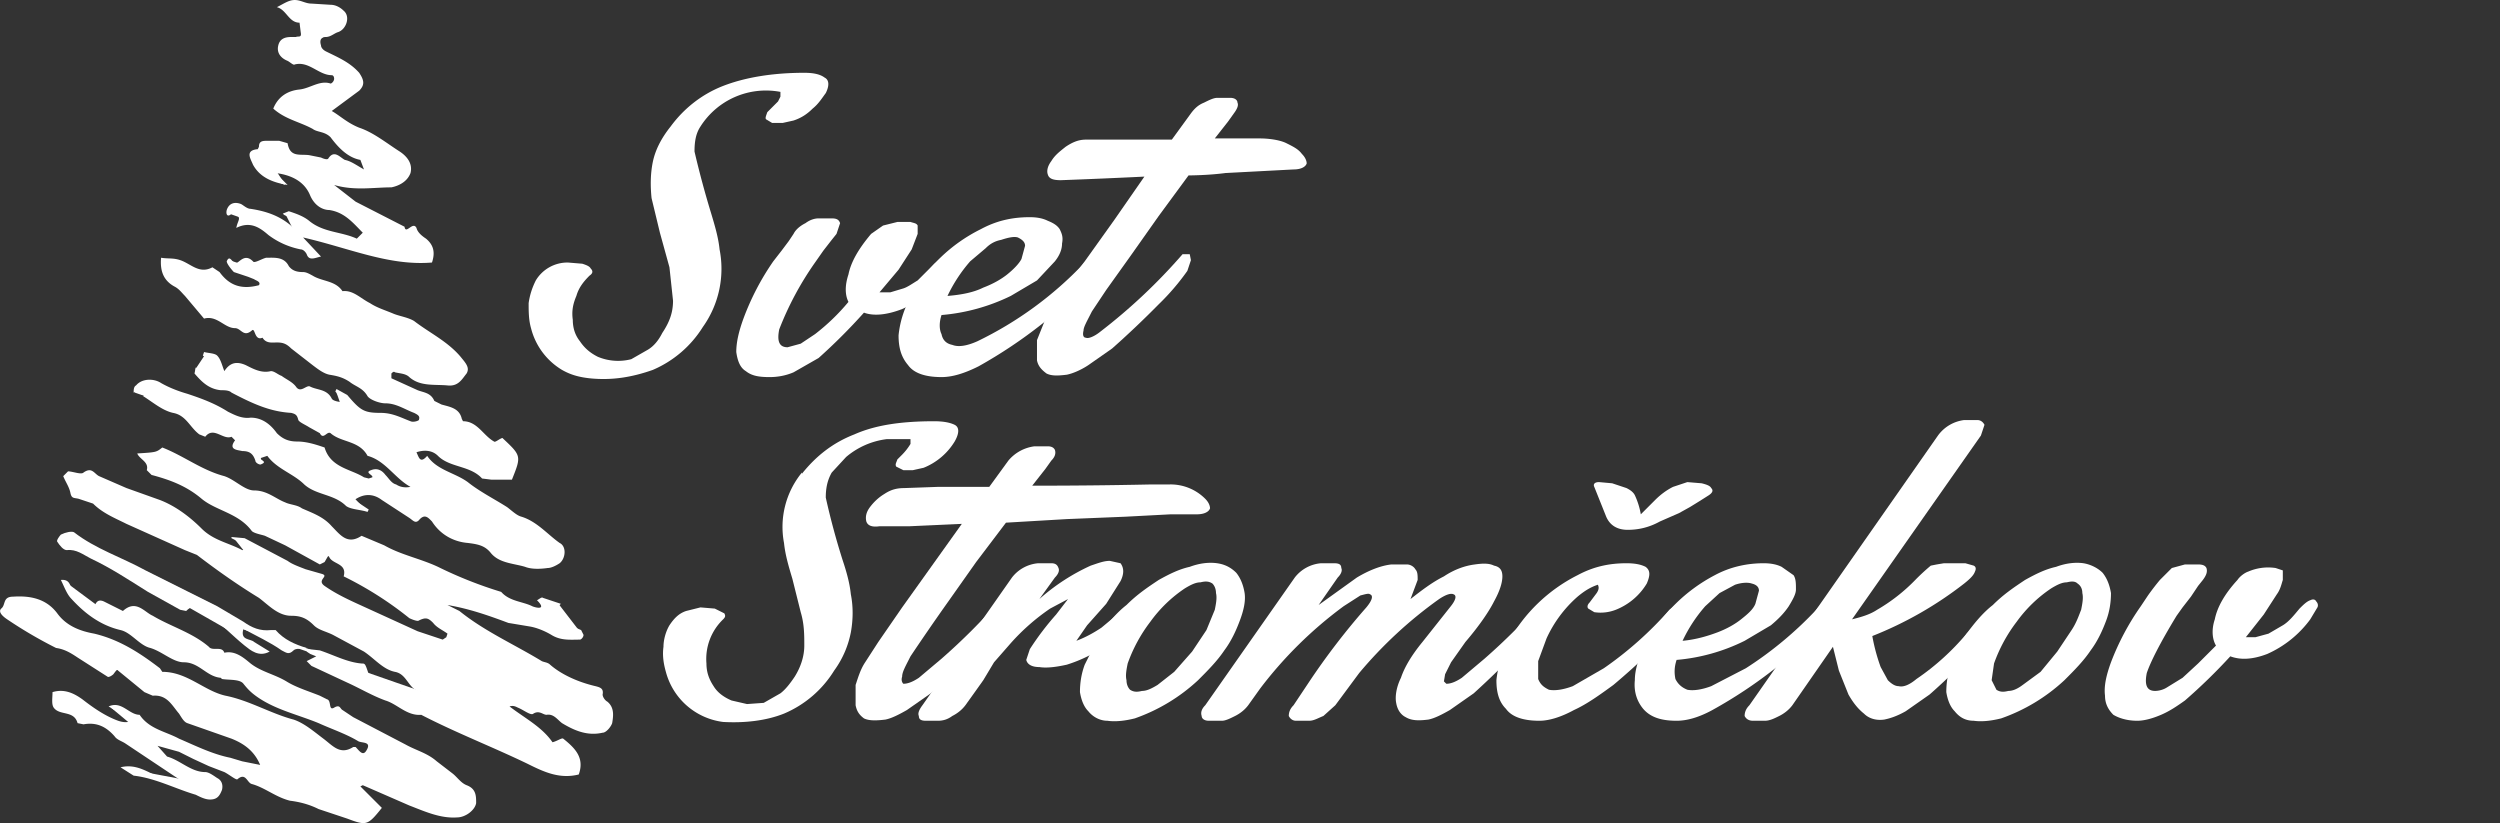
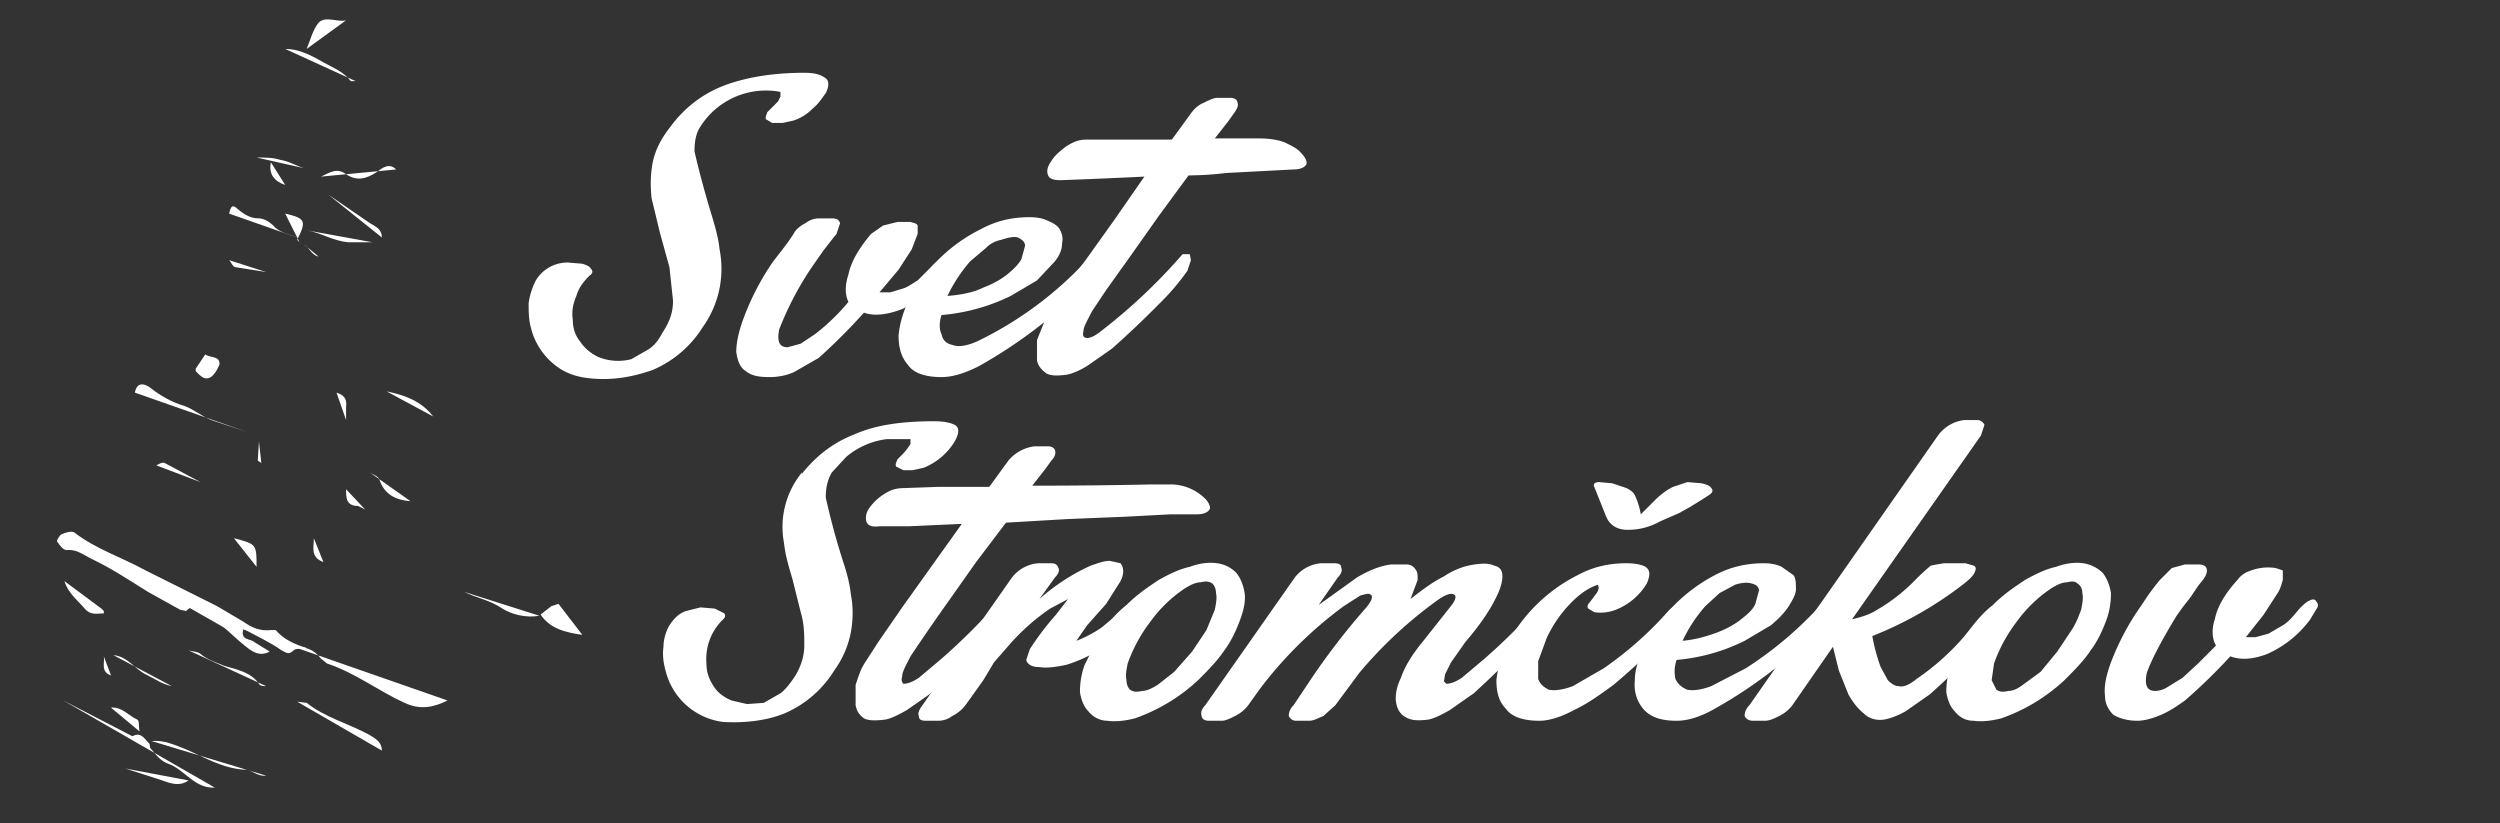
<svg xmlns="http://www.w3.org/2000/svg" id="Layer_1" x="0" y="0" version="1.1" viewBox="0 0 2095 690" xml:space="preserve">
  <rect x="0" y="0" width="2095" height="690" fill="#333333" stroke="none" />
  <style>
    .st1{fill:#fff}.st2{display:none}.st3{display:inline}.st4{fill:none;stroke:#fff;stroke-miterlimit:10}
  </style>
  <g id="STROM">
-     <path d="M53 399l4-4c4 0 11 3 13 1 7-5 9 1 13 3l23 10 28 10c13 5 25 14 35 24s23 12 34 18l9-1-18-9v-1l11 1 36 19c4 3 10 5 15 7l14 4c6 2-5 5 2 10 10 7 21 12 32 17l46 21 21 7 3-2 1-3c-4-3-9-5-12-9-4-4-6-5-12-2-1 1-6-1-8-2a295 295 0 00-55-35c3-11-9-10-12-16-1-2-1-1-4 4l-4 2-29-16-17-8c-3-1-9-2-11-4-11-15-30-17-42-27-13-11-27-16-42-20l-4-4c2-7-6-9-8-14 16-1 16-1 21-5 18 7 33 19 52 24 9 3 17 12 25 12 11 0 18 7 26 10 4 2 10 2 14 5 9 4 18 7 25 15 7 7 13 16 25 8l19 8c14 8 30 11 45 18a350 350 0 0053 21c7 8 18 8 26 12 2 1 13 4 4-5 2-1 4-3 5-2l15 5-8 8c7 8 16 10 25 14l2 4c0 2-2 4-3 4-8 0-16 1-24-4-5-3-12-6-18-7l-18-3c-16-6-33-12-51-15l10 5c21 17 46 28 69 42 2 1 5 1 7 3 8 7 21 14 38 18 4 1 7 2 6 7 0 2 2 5 4 6 6 5 5 12 4 18-1 3-5 8-8 8-13 3-24-2-34-8-4-3-7-8-13-7-3 0-6-4-11-1-2 2-8-3-13-5-2-1-4-2-7-1 13 10 27 17 36 30 4-1 8-4 9-3 10 8 18 16 13 30-16 4-29-2-43-9-29-14-60-26-89-41-12 1-20-9-30-12-11-4-21-10-32-15l-30-14-4-4 8-4-5-2-3-2 2-2 9 1c12 4 23 10 35 11 3 0 3 0 6 9l1 2 36 20h5c2 0 4-1 4-3 1-1-1-4-1-4-12-1-12-15-23-17-10-2-17-11-26-17l-26-14c-6-3-12-4-16-8-6-6-11-8-19-8-11 0-19-9-27-15-18-11-35-23-52-36l-10-4-49-22c-10-5-20-9-28-17l-12-4c-4-1-6 0-7-5s-4-9-6-14zm129-93l-12-8 1-3c4 1 9 1 11 3 3 3 4 8 6 13 4-6 9-9 18-5 6 3 13 7 21 5 3 0 6 3 9 4 4 3 9 5 12 9 4 6 9-2 12 0 6 3 14 2 18 10 1 2 6 3 10 3l-7-9 1-2 9 5c11 13 14 15 28 15 10 0 17 4 25 7 2 1 6 0 7-1 1-3 0-4-4-6-8-3-15-8-24-8-5 0-13-3-15-6-4-7-10-8-15-12-6-4-11-5-17-6-5-1-10-5-14-8l-18-14c-4-4-7-5-12-5-4 0-9 1-12-4-7 3-6-9-9-6-7 6-9-2-14-2-9 0-15-11-26-8l-16-19c-3-3-5-6-9-8-9-5-12-13-11-24 6 1 10 0 16 2 9 3 16 12 27 6l6 4c8 11 18 15 33 11 2-3-3-4-4-5l-5-2-12-4c-2-2-6-7-6-9 3-7 5 4 9 1 3-2 7-7 13-1 1 2 7-2 11-3 7 0 15-1 19 7 3 4 7 5 12 5 3 0 6 2 8 3 8 5 19 4 25 13 9-1 15 6 23 10 6 4 13 6 20 9 5 2 12 3 17 6 13 10 28 17 39 30 4 5 8 9 5 14-4 5-7 11-16 10-11-1-23 1-32-7-3-3-8-3-12-4-1-1-2 0-3 1v4l22 10c5 2 11 2 14 9l6 3c7 2 15 3 17 12l1 2c12 0 17 12 26 17 1 1 4-2 7-3 16 15 16 15 8 35h-17l-8-1c-10-11-27-9-37-19-5-5-12-5-18-3 2 4 3 10 9 3 8 12 23 14 34 22 10 8 22 14 33 21 4 3 8 7 12 8 13 4 22 15 32 22 6 3 5 13 0 17-3 2-7 4-10 4-7 1-14 1-19-1-10-3-22-3-29-12-5-6-11-7-19-8-12-1-23-7-30-18-3-3-6-7-11-1-3 3-5 0-8-2l-23-15c-8-6-16-5-23 0l12 8-1 2c-6-2-14-2-18-5-10-10-25-9-35-18-9-9-23-13-31-24l-6 2c1 2 6 3 1 5-1 1-5-1-5-3-2-6-5-8-11-8-4-1-12-1-6-9l-3-3c-7 3-15-9-22 0l-5-2c-8-6-11-16-22-18-9-2-17-9-25-14l3-4-5-1-6 2c0-2 0-5 2-6 5-6 15-6 21-2 7 4 15 7 22 9 12 4 23 8 34 15 6 3 12 6 19 5 10 0 17 6 22 13 5 5 10 7 17 7s14 2 20 4l3 1c5 17 22 18 33 25l4 1 3-1c1-2-7-4-1-6 5-2 9 0 12 4 3 3 5 7 9 8 3 2 7 3 12 2-13-7-21-22-36-26-7-13-22-11-31-19-3-2-6 6-9 0l-9-5c-3-2-8-4-9-6-1-4-2-5-6-6-17-1-31-7-50-17-2-2-6-2-9-2-10-1-16-7-22-14l1-5 4 2 14-4zm120 353l18 18c-12 15-13 15-29 9l-24-8c-8-4-16-6-24-7-12-3-21-11-32-14-4-1-5-10-12-4-1 1-7-4-11-6l-13-5-13-6-12-6-18-5 8 9c11 3 20 13 32 13 3 0 7 3 10 5 4 2 5 6 4 10-2 5-4 8-10 8-4 0-8-2-12-4-17-5-34-14-52-16l-11-7c20-5 32 15 49 10l-45-30c-3-2-7-3-9-6-7-8-15-12-26-10l-5-1c-3-11-15-6-20-13-2-3-1-8-1-13 10-3 18 1 25 6 9 7 19 14 30 18 3 1 7 2 12 0l-20-12c11-5 17 7 26 7 8 12 22 14 33 20 14 6 28 13 43 16l10 3 15 3c-5-12-14-18-24-22l-37-13c-3-1-5-5-7-8-6-7-10-16-22-15l-7-3-22-18c-1-1-1-1-4 3-1 1-4 3-5 2l-25-16c-6-4-11-7-18-8a367 367 0 01-41-24c-3-2-8-6-5-9 4-3 1-10 10-10 15-1 28 2 37 14 8 11 20 15 31 17 21 5 38 16 55 29l2 3c21 0 35 16 53 20 20 4 38 15 57 20 9 3 17 10 25 16s14 14 25 7h2c3 3 6 8 9 3 5-8-4-6-7-8-10-6-22-10-33-15-17-7-35-11-50-21-6-4-9-7-13-12-3-4-12-3-18-4l-1-1c-12-1-18-13-31-13-9 0-18-9-28-12-9-2-16-13-25-15-17-4-30-14-41-26-4-4-6-10-9-16 10-1 7 9 12 12l14 14c3-4 3-11 10-8l12 6 4 2c11-10 18 1 25 4 15 9 33 14 47 26 3 4 11-1 13 5 9-2 16 4 22 9 9 7 20 9 30 15 8 5 18 8 28 12l6 3c4 1 1 10 6 7s5 1 7 2l9 6 44 23c9 5 18 7 26 14l13 10c4 3 7 8 12 10 8 3 8 9 8 15-1 6-9 12-16 12-14 1-27-5-40-10l-39-17-2 1zm-22-504l18 14 41 21c1 7 7-5 10 1 1 4 5 7 8 9 6 5 8 11 5 20-36 3-69-12-108-21l15 16c-5 1-10 4-12-2-1-2-3-4-5-4-10-2-19-6-27-12-7-6-15-12-27-6 1-5 3-7 2-9 0-2-5-4-5-4-4 5-6 2-5-2 2-6 7-7 12-5 2 1 5 4 8 4 13 2 26 6 37 17 2-12-7-9-10-13l5-2c6 2 12 4 17 8 12 10 27 9 40 15l5-5c-8-8-15-17-28-19-5 0-12-3-16-12-4-10-13-17-29-19l10 10c-12-2-23-6-29-17-2-5-7-12 4-13l1-2c0-4 2-5 6-5h11l7 2c2 12 10 9 18 10l10 2c2 1 5 2 6 1 5-8 10-1 14 1 5 1 9 4 16 8l-3-8c-11-2-19-11-25-19-5-5-11-4-15-7-11-6-23-8-33-17 4-10 12-15 22-16 9-1 17-8 26-5 1 0 3-2 3-4s-1-3-2-3c-11 0-19-12-31-9-1 1-4-2-6-3-5-2-9-6-8-12s5-8 11-8h4c2-1 5 1 4-4l-1-8c-9 0-11-11-19-13 6-3 10-6 15-6s9 3 14 3l16 1c4 0 8 2 11 5 6 5 2 16-5 18-3 1-6 4-10 4-5 0-5 4-4 7 0 2 2 4 4 5 10 5 20 9 28 18 4 6 5 10 0 15l-23 17c7 4 13 10 23 14 12 4 23 13 34 20 6 4 11 10 9 18-3 8-11 11-16 12-15 0-31 3-48-2z" class="st1" />
    <path d="M257 543c-4 1-9 0-11 2-4 4-6 2-10 0-10-7-21-12-32-18-3 10 6 8 9 11l13 8c-9 5-16-1-21-5-10-8-19-18-30-25-5-3-10-13-19-4l-5-1-27-15c-16-10-31-20-48-28-6-3-12-8-20-7-3 0-6-4-8-7-1-1 2-5 3-6 4-2 9-3 11-2 18 14 40 21 60 32l60 30 22 13c7 5 14 8 23 7h4c7 8 16 12 26 15zm-162 6c11 1 17 10 25 15 12 6 15 9 24 11m14-30c3 1 8 1 10 3 6 5 13 7 20 10 10 3 22 5 29 15 1 2 4 2 6 2m26 13l8 1c15 12 34 17 51 26 5 3 12 6 12 14" class="st1" />
    <path d="M200 526c8 1 30 7 35 12 4 4 7 4 12 4 9 0 16 2 22 10l5 4c24 8 43 23 65 33 13 6 24 4 36-2M60 453l77 41c7 4 14 7 23 9 15 3 28 13 37 25 7 10 16 14 26 18m229-30c-11 2-23-1-31-6-10-7-22-9-32-14m-221-92l-30-16c-2-1-5 1-7 2M324 328c15 3 29 8 39 21M127 621c10-1 19 3 29 7 16 7 31 16 49 17 6 0 11 6 18 5M113 329c2-10 9-7 13-4 9 7 18 12 28 15 9 3 16 10 26 13l27 9m8-230c7 0 14 0 20 2 7 1 13 5 20 7M275 163l35 24c5 3 10 5 10 12M53 587l58 30c7-4 10 2 14 6 1 1 0 4 2 5 4 5 8 10 14 12 14 5 22 21 39 20M257 193c12 2 22 9 35 10h20m-67 133l10 3M105 644l31 10c8 3 15 5 22 0m34-475c1-4 2-9 7-4 6 5 11 8 18 8 4 0 9 3 12 6 5 6 13 7 20 10m-57 19c2 2 3 6 6 6l25 4m109-86c-6-6-12-1-16 2-9 6-17 8-26 2-8-6-14-1-21 2M54 487c3 10 11 16 17 23 5 6 11 4 16 4v-2l-2-2M239 41c10 0 19 4 28 9 10 6 20 9 27 18h4m-83 407c0-19 0-19-19-24m272 55l-6 2-9 7c8 12 21 15 35 17m-371 81c-1-4 0-9-2-10-7-3-13-11-22-10m217-197c3 2 7 3 8 6 4 12 13 17 26 18m-62-91c6 2 9 5 8 12v11m0 58c0 7 0 14 10 14l6 3" class="st1" />
    <path d="M172 297c4 3 12 1 12 8-1 3-3 7-6 10-6 5-10 0-14-4v-2m63-173c-2 10 3 16 12 19m51-138c-7 2-17-4-23 2-5 6-7 15-10 22m-6 162l-2-2c8-16 7-18-10-22m24 272c0 8-3 16 8 20m-54-101l-1 16 3 2M87 550c1 5-3 13 6 16m162-361c4 2 6 9 12 10" class="st1" />
  </g>
  <g id="AT" class="st2">
    <g class="st3">
      <path d="M713 61c21 0 37 3 50 8s23 11 29 18 9 15 8 24c0 9-3 18-9 26-5 9-13 17-24 24-10 8-23 14-37 18 10 7 17 15 21 24 4 10 5 20 3 30-1 10-6 20-12 30-7 10-16 19-28 27s-26 14-42 19-34 8-54 8a343 343 0 01-65-6l-10-5-3-3c-17 10-37 15-59 15-16 0-27-5-34-15-2-2-3-4-3-7 1-2 2-4 4-3l5 2a112 112 0 0018 6l12 1c10 0 18-2 27-7 8-5 16-11 24-19s16-18 23-29a3728 3728 0 0063-90l16-22a1517 1517 0 0018-26l10-10a108 108 0 0136-12c3-1 5 0 6 3s0 6-3 10l-6 9a4472 4472 0 01-49 69h18c16 0 30-2 42-8 11-5 21-11 28-19 8-7 13-16 16-24 3-9 3-18 2-25-1-8-5-14-11-19-5-5-13-8-23-8-18 0-33 2-44 5s-20 8-28 15-15 16-22 27l-25 38c-10-3-17-8-20-14-4-6-5-13-3-21 2-7 7-15 14-23 7-7 17-15 28-21a174 174 0 0193-20zM550 282h-1v1l1-1zm77-74c-13 20-25 36-36 50s-23 26-35 35a251 251 0 0062 8c15 0 29-3 41-8 11-5 21-12 29-20s13-16 16-25c4-10 4-18 2-26-1-8-6-15-13-20s-17-8-30-8h-26l-10 14zM787 226c11-12 23-21 33-27 11-7 21-11 30-14 9-2 17-3 24-1 7 1 13 4 18 8a30 30 0 0119-9h11c4 0 6 1 7 4 0 2-1 5-4 9l-7 9a378 378 0 00-27 38 287 287 0 00-22 37c0 3 0 5 2 6 3 0 7-1 13-5l20-16a539 539 0 0050-50c2-2 4-2 5 0 1 1 2 3 1 5 0 3-1 5-3 8a229 229 0 01-24 29 480 480 0 01-60 52c-6 4-12 7-18 8s-12 1-15-1c-4-2-7-4-9-8-2-3-2-8-2-13l4-16a347 347 0 01-31 25l-17 10-16 3c-7 0-13-2-17-7-3-5-5-11-4-20 1-8 4-18 10-29s16-22 29-35zm18 15l-14 20c-3 7-5 13-5 17 0 5 2 7 6 8s10-1 17-6c6-4 12-8 19-15a367 367 0 0051-57l5-6c-6-3-13-4-20-3s-15 5-22 9a136 136 0 00-37 33z" class="st1" />
      <path d="M1001 196l-7 9a489 489 0 00-49 75c0 3 0 5 2 6 3 0 7-1 13-5l19-16a387 387 0 0061-69l11-10 12-3h11c3 0 5 1 6 4l-3 9-7 9-13 17a2155 2155 0 00-28 41c-5 8-8 13-8 17-1 3 0 5 2 6 2 0 7-1 13-5l20-16a539 539 0 0049-50c2-2 4-2 5 0l2 5-3 8a229 229 0 01-24 29 480 480 0 01-60 52c-7 4-13 7-18 8-6 1-11 1-15-1-4-1-7-4-9-7s-3-7-3-12l4-15-28 22c-10 7-18 11-25 13-8 1-14 1-18-1s-7-5-9-10c-1-4-1-10 1-16 1-7 4-14 9-22a521 521 0 0127-41l14-20 9-11c3-4 7-7 11-9 4-3 8-4 12-4h11c3 0 5 2 6 4s0 5-3 9z" class="st1" />
      <path d="M1270 184c6-1 12-1 16 1 4 1 7 5 7 9 0 5-2 12-7 21s-13 21-24 35c-6 7-11 13-13 18l-6 10v6l2 2c3 1 7-1 13-5l20-16a539 539 0 0049-50h6l1 5-3 9a204 204 0 01-24 28 546 546 0 01-60 52c-6 4-12 7-18 8-8 1-14 1-19-2-5-2-7-7-8-12-1-6 0-13 4-22 3-9 9-19 18-31l23-29c5-6 6-10 4-11s-6 0-12 4c-6 3-13 9-21 15a373 373 0 00-47 47l-21 29-11 9c-4 2-8 4-12 4h-11c-3 0-5-2-6-4 0-3 1-6 4-9l12-18 12-18 15-18 23-30c5-6 6-10 3-11-1-1-4 0-8 2l-15 8a270 270 0 00-37 32 355 355 0 00-34 39l-10 14-11 9c-4 2-8 4-12 4h-11c-3 0-5-2-6-4l3-9 77-109c3-4 6-7 11-9l12-3h11c3 0 5 1 6 3 1 3 0 6-3 9l-16 23c10-9 21-17 32-23 10-6 20-10 30-12h12c4 1 7 2 8 5 2 2 2 5 2 9l-6 17c9-8 19-15 28-20 10-6 19-10 28-11z" class="st1" />
    </g>
    <g class="st3">
      <path d="M823 366a328 328 0 01-21 29l-20 27-21 30a2904 2904 0 00-56 81l-13 26c-3 7-4 13-3 17 0 4 3 6 9 6 8 0 17-3 27-10s20-17 31-29c11-11 22-25 34-40a1923 1923 0 0099-140c3-4 5-6 8-7 3-2 5-2 7-1s3 2 3 5l-3 8a1743 1743 0 00-70 103c-12 18-24 35-37 51-12 16-25 31-38 43-13 13-25 23-38 30s-25 11-38 11c-14 0-23-3-28-10-5-6-6-15-3-27-11 11-21 20-32 27s-23 10-34 10c-12 0-20-3-24-8-5-6-6-13-5-23 2-10 7-22 14-35a453 453 0 0145-69l19-27 18-27c7-8 12-16 17-24a1393 1393 0 0119-27c3-4 7-7 11-9 5-3 9-4 12-4h16c3 0 5 1 6 4s0 6-3 9l-7 9a701 701 0 00-33 47l-21 30a2768 2768 0 00-70 106c-3 7-5 13-4 17 0 4 2 6 7 6 6 0 12-2 18-6 6-3 12-8 19-15l19-21a943 943 0 0049-67l19-28 20-27 17-24 13-18a428 428 0 0116-18c4-3 7-4 11-4h16c4 0 6 2 6 4 1 2 0 5-3 9zM919 509c-3 6-9 11-15 16l-22 14a169 169 0 01-57 15c-2 6-2 12-1 17 2 4 5 7 10 8 5 2 12 1 20-3a312 312 0 0089-64c3-4 6-6 9-7h6l1 5c0 3-2 5-4 8a395 395 0 01-99 79c-12 6-22 9-31 9-13 0-23-3-28-10-6-6-8-15-8-25 1-10 4-20 10-32a138 138 0 0158-57c13-6 27-9 42-9l15 2c4 2 7 5 9 8s3 7 3 11c-1 5-3 10-7 15zm-45-18l-13 7-12 11a114 114 0 00-19 30l30-7 20-12c5-4 9-8 11-12 3-5 4-9 3-12 0-3-2-5-5-6-4-1-8-1-15 1z" class="st1" />
      <path d="M1083 365l-10 14a16095 16095 0 01-52 72l-30 43a3885 3885 0 00-39 58l-9 17c0 3 0 5 2 5 3 1 7 0 13-4l19-15a404 404 0 0040-41l52-74-14 2c-5 1-8 0-8-3s1-7 4-12l12-12c4-4 9-6 13-6l16-1 16-22 11-9 12-3h10c4 0 6 1 7 3l-3 9-6 7-10 14a4564 4564 0 0098-1h17l18 3 13 9c3 3 4 6 3 9s-4 4-10 4a641 641 0 00-61 3l-49 2-52 2-24 34a4955 4955 0 00-56 80l-8 16c0 4 0 6 2 6 3 1 7-1 13-5l19-15a472 472 0 0050-50h5c1 1 2 3 1 6l-3 8a197 197 0 01-24 28 636 636 0 01-39 37l-20 14c-6 4-12 7-18 8h-15c-4-2-6-4-8-7s-3-7-3-12l3-15c-9 8-18 16-27 22s-17 10-25 12c-7 1-13 1-17-1s-7-6-8-11-1-10 1-17c2-6 4-13 8-19a529 529 0 0125-38l21-30a4093 4093 0 0146-66l20-28 14-20 7-10c3-4 7-7 11-9 5-3 8-4 12-4h11c3 0 5 1 6 4s0 6-3 9z" class="st1" />
    </g>
  </g>
  <g id="CZ" class="st2">
    <g class="st3">
      <path d="M563 107c11-15 26-26 44-33 17-7 40-11 67-11 7 0 13 1 17 3s4 7 0 14l-10 13c-5 4-10 8-16 10l-9 1h-9c-3-1-4-1-5-3s0-3 1-5l4-4a45 45 0 007-10v-3l-21-1a64 64 0 00-45 29c-4 6-6 13-5 21l4 24 9 28 8 29a87 87 0 01-14 64c-13 18-27 30-42 36s-34 8-52 7a52 52 0 01-40-22c-4-6-7-13-9-20s-2-14-2-21c1-6 3-13 6-18s8-10 14-12l12-3 12 1 8 4c1 2 1 3-1 5a47 47 0 00-14 37c0 7 2 13 6 19s8 9 15 12a43 43 0 0027 2c5-1 9-4 14-7s9-9 12-15c6-8 8-17 9-26l-3-28-8-29-7-29a77 77 0 0116-59zM700 196l-4 6-6 8-7 10-5 7c-14 23-22 39-25 49s0 14 7 14l10-3 13-8a409 409 0 0028-27c-3-5-4-13-1-22s9-21 19-34l10-7 12-3c4-1 7 0 10 1l6 2c2 2 2 4 1 8l-6 12-11 17-15 19h8c4 0 7-1 11-3l13-7c5-3 9-8 14-13l8-8c2-1 5 0 6 1l1 5-6 11a90 90 0 01-37 28c-12 5-23 6-31 3a482 482 0 01-38 37c-6 5-13 9-20 12s-14 4-20 4c-8 0-15-1-20-5-4-3-7-9-7-16s1-17 5-28a213 213 0 0126-47l6-9 6-8 3-6c3-4 6-7 10-9s8-4 12-4h11c3 0 5 2 6 4 1 3 0 6-3 9z" class="st1" />
      <path d="M881 219l-15 16c-6 5-14 9-22 13a162 162 0 01-57 16v16c1 5 4 7 9 9 5 1 12 0 21-3s18-9 28-15a325 325 0 0060-49c3-4 6-6 9-7s4-1 5 0 2 2 2 5-2 5-4 8a393 393 0 01-99 78c-12 6-22 9-31 9-13 0-22-3-28-10-5-6-8-15-7-24s4-21 10-32 14-22 23-32c10-10 22-18 34-25 13-6 27-10 41-10 6 0 11 1 15 3 5 2 8 5 10 8s3 7 2 11c0 5-2 10-6 15zm-45-18c-4 1-8 4-13 7s-8 7-12 11l-10 14-9 15c12-1 21-3 30-7s15-7 20-11 9-8 11-13c3-4 4-8 3-11s-2-5-5-6c-4-2-8-1-15 1zm18-76l3 8 2 8 12-12 14-10c4-2 8-4 13-4l13 1 8 4c1 2 0 3-3 5l-9 6-7 5-9 4-16 8c-9 4-19 7-27 7-9 0-15-4-18-12l-10-25c-1-2 0-3 3-3h12l12 4c4 2 6 4 7 6z" class="st1" />
      <path d="M944 118h34l17-21a34 34 0 0122-13h11c3 0 5 1 6 4s-1 5-3 9c-1 0-3 2-5 6l-11 14h71l27-1h17c6 0 12 1 17 4l13 8c3 3 4 6 4 9-1 3-5 4-11 4l-22 1-38 2-49 2-52 2-24 34-24 34-20 28-12 18c-4 7-7 13-7 16s0 5 2 6 7-1 12-5l20-16a524 524 0 0049-49h5c1 1 2 3 1 5l-3 8a238 238 0 01-23 28 632 632 0 01-39 37l-20 14c-7 4-12 7-18 8-7 2-13 1-17-1s-7-6-8-10c-1-5-1-11 1-17l8-20 11-17 20-29 25-35 25-35c-17 1 5 0-8 1l-25 1c-6 0-10-2-11-5s1-8 3-12c3-4 7-8 13-11 5-4 11-6 16-6z" class="st1" />
    </g>
    <g class="st3">
      <path d="M672 396c12-15 26-26 44-33s40-11 68-11c7 0 12 2 16 4s4 7 1 13l-10 13c-5 5-10 8-16 10l-9 2-9-1-5-2c-1-1-1-4 1-6l4-4a35 35 0 007-9c1-2 0-3-1-4h-20a64 64 0 00-45 28c-4 7-6 14-6 21s2 16 5 25l9 27c3 10 6 20 7 30s2 20 0 31-6 22-13 33c-13 18-27 30-43 36s-33 8-51 6a52 52 0 01-40-22c-4-6-7-12-9-19s-2-15-2-21c1-7 3-13 6-19s8-9 14-12l12-3 12 1 8 4c1 2 1 4-1 6-6 5-9 11-12 17-2 7-3 13-3 20s3 12 6 18 9 10 15 12a43 43 0 0028 2c5-1 9-3 14-7s8-8 12-14c5-9 8-18 8-27 1-9 0-18-2-27l-8-29c-3-10-6-20-7-29s-1-20 1-30 7-20 14-30zm86 12h71l17-22a34 34 0 0122-13h11c3 0 5 1 6 4s-1 5-3 9c-1 0-3 2-5 6l-11 15 37-1h77c7-1 13 0 18 3l13 8c3 3 4 6 4 9-1 3-5 4-11 4l-22 1-38 2-49 2-52 3-24 33-24 34-20 28-12 18c-4 7-7 13-7 16s0 5 2 6 6-1 12-5l20-16a524 524 0 0049-49h5c1 1 2 3 1 5l-3 9a238 238 0 01-23 27 632 632 0 01-39 37l-20 15c-7 5-12 6-18 7-7 2-13 1-17-1s-7-6-8-10c-1-5-1-11 1-17l8-20 11-17 20-29 25-35 25-35-45 2-25 1c-6 0-10-2-11-5s1-8 3-12c3-4 7-8 13-11 5-4 11-6 16-6z" class="st1" />
      <path d="M942 511c2-3 5-5 8-5l6-1c2 1 2 2 2 4l-4 8a121 121 0 01-59 40c-9 3-17 4-23 3s-10-3-11-6l3-10a225 225 0 0122-29l10-13-15 8a193 193 0 00-47 45l-18 26-7 10c-3 4-6 7-11 9s-8 4-11 4h-11c-4 0-6-1-6-4-1-2 0-5 3-9l76-107c2-4 6-7 10-9l12-3h11c3 0 5 1 6 3s-1 6-3 9l-14 18a174 174 0 0144-28c6-2 11-4 16-4s7 0 9 2c3 4 3 9 0 15l-12 19-16 18-9 13a129 129 0 0039-26z" class="st1" />
      <path d="M1038 480c4 5 6 11 6 17 1 7 0 15-3 23s-8 17-14 26a151 151 0 01-48 45c-10 5-18 9-27 11s-15 4-22 3-13-4-17-8c-4-5-7-10-7-17s1-15 4-23a125 125 0 0135-50 136 136 0 0153-32c8-3 16-4 23-3s12 4 17 8zm-38 66l12-18 7-17c2-5 2-10 2-14s-2-6-4-8c-3-2-6-2-10-2s-8 3-13 6a113 113 0 00-29 28 126 126 0 00-19 35l-2 14c0 4 2 6 4 8 3 2 6 2 10 2s8-3 13-6l14-11 15-17zm238-73c7-1 12-1 16 1 4 1 7 4 7 9s-2 12-7 21-13 20-24 34a131 131 0 00-18 28v5l2 2c3 1 7-1 13-5l19-16a524 524 0 0049-49h5l2 5-3 9a238 238 0 01-24 28 632 632 0 01-38 36l-21 15c-7 4-12 6-18 7-7 2-13 1-18-1s-8-7-8-12c-1-6 0-13 3-22 4-9 10-19 19-30l23-29c5-6 6-10 3-11-2-1-6 0-12 4a217 217 0 00-44 37l-23 24-20 28c-3 4-6 7-10 9s-9 4-12 4h-11c-4 0-6-1-6-4-1-2 0-5 3-9l12-17a586 586 0 0127-36l23-29c5-6 6-10 3-11-2-1-4 0-8 1s-9 5-15 9a270 270 0 00-36 31 343 343 0 00-34 38l-10 14c-2 4-6 7-10 9s-9 4-12 4h-11c-3 0-5-1-6-4l3-9 76-107 10-9 12-3h11c3 0 5 1 6 4s0 5-3 8l-16 23 32-23c11-7 20-10 29-11h12c4 1 7 2 8 4 2 2 2 5 2 10l-6 15c9-7 18-14 28-19 9-6 18-9 26-10z" class="st1" />
      <path d="M1355 576c4 0 9-2 16-6s13-10 20-17l22-22a741 741 0 0026-28h6l1 5-3 9a346 346 0 01-82 80c-7 4-13 6-18 6-7 1-12-1-17-5s-9-9-13-15-6-13-8-21l-5-20-34 49c-3 4-7 7-11 9s-8 4-12 4h-10c-4 0-6-1-7-4l3-9 159-226c3-4 6-7 11-9 4-3 8-4 11-4h11c4 0 6 1 6 4s0 5-3 9l-108 154c8-1 15-4 21-8l18-12 14-13 9-8a19 19 0 0110-6h24l7 2c2 1 2 3 1 5l-9 10a314 314 0 01-77 44 141 141 0 006 27l6 11c3 3 6 4 9 5z" class="st1" />
      <path d="M1486 484l-7 9-13 17-14 21a393 393 0 00-21 36c-1 4 0 5 2 6 3 1 7-1 13-5l19-15a294 294 0 0052-59l7-10 11-9 12-3h10c4 0 6 1 7 4s-1 5-4 8l-6 9-13 18-15 20a279 279 0 00-20 36c-1 4 0 5 2 6s6-1 12-5l20-16a524 524 0 0049-49h5l1 5-3 9-9 11a291 291 0 01-32 35 329 329 0 01-41 33c-7 4-12 6-18 7h-15c-4-1-6-4-8-7s-3-7-3-12 2-10 4-15l-28 22c-9 6-17 11-25 12s-13 1-17-1c-4-1-7-5-9-9s-1-10 1-16 5-14 9-22l12-18 15-22 14-19 8-12c3-4 7-7 11-9l12-3h10c4 0 6 1 7 3 0 3-1 6-4 9zm22-64c3-5 6-9 10-12a65 65 0 0129-14c5-2 10-2 15-1 9 1 15 5 17 11s0 15-5 24l-11 11a77 77 0 01-28 15h-15c-9-1-15-5-18-11s0-15 6-23zm25-7c-4 3-6 6-7 10s0 7 2 10 5 4 9 5c3 1 7 0 11-3 4-4 7-8 7-12s0-7-2-9-5-4-9-5c-4 0-7 1-11 4z" class="st1" />
    </g>
  </g>
  <g id="RO" class="st2">
    <g class="st3">
      <path d="M543 318c-5 1-9 0-13-1l-8-5-8-6c-2-2-5-4-8-4h-10l-10 5-11 7 4-7 4-7 5-6 7-4-11 16-11 9c-5 3-9 4-12 4h-11c-4 0-6-1-7-4 0-2 1-5 4-9L609 74a33 33 0 0123-13h11c3 0 5 1 6 4 1 2-1 5-3 9L495 290c11-8 19-12 25-14a27 27 0 0126 7c2 2 5 4 9 4 5 0 11-3 17-7a314 314 0 0059-57l9-8h6c1 1 2 3 1 6a636 636 0 01-55 66c-9 9-18 16-26 21-9 6-16 9-23 10z" class="st1" />
-       <path d="M688 196l-8 9-12 17-15 21a411 411 0 00-22 37c0 4 1 6 3 6 2 1 6 0 12-4l20-16a392 392 0 0053-60l8-10 11-10 12-3h11c4 0 6 1 6 4 1 2 0 5-3 9l-7 9a970 970 0 00-49 75c-1 4 0 6 2 6 2 1 7-1 13-5s13-9 20-16a490 490 0 0049-50h6l1 5-3 9a221 221 0 01-24 28 565 565 0 01-60 53c-7 4-13 7-18 8-7 1-12 1-16-1-4-1-7-4-8-7-2-3-3-8-3-12 0-5 1-10 4-16-10 9-19 17-29 23-9 7-18 11-25 13-7 1-13 1-18-1-4-2-7-6-9-10-1-5-1-10 1-17a534 534 0 0137-63l14-20 8-11c4-4 7-7 12-9 4-3 8-4 11-4h12c3 0 5 1 6 4 1 2-1 5-3 9z" class="st1" />
      <path d="M958 184c7-1 13-1 17 1 4 1 7 4 7 9s-2 12-7 22c-5 9-13 20-25 35l-13 17-5 11-1 6 3 2c2 0 7-1 13-5l20-17a490 490 0 0049-50h6l1 6-3 8a197 197 0 01-24 28 659 659 0 01-40 38l-20 15c-7 4-13 7-19 8-7 1-14 1-18-2-5-2-8-7-9-12-1-6 0-13 4-22 3-9 10-20 18-31l24-30c5-6 6-10 3-11-2-1-6 0-12 4-6 3-13 9-21 15a407 407 0 00-47 48l-21 28c-3 4-6 7-11 10l-12 3h-11c-4 0-6-1-6-3-1-3 1-6 3-10l13-18a617 617 0 0150-66c5-6 6-10 4-11s-5 0-9 1l-14 9a351 351 0 00-72 71l-10 14-12 10-11 3h-12c-3 0-5-1-6-3 0-3 1-6 4-10l77-109c3-4 6-7 11-9 4-3 8-4 12-4h11c4 0 6 1 6 4 1 2 0 5-3 9l-16 23c11-9 21-17 32-23 11-7 21-11 31-12h12l8 4c2 3 2 6 2 10l-6 16 28-20c10-5 19-9 27-10z" class="st1" />
      <path d="M1110 220c-4 6-9 11-16 16l-22 14a168 168 0 01-59 16v16c1 5 4 8 9 9 6 2 13 1 22-3 9-3 18-9 29-15a341 341 0 0061-51c3-3 6-6 9-6h6c1 1 2 2 1 5 0 2-1 5-4 8a412 412 0 01-101 80c-12 6-22 9-32 9-13 0-22-3-28-10s-8-15-8-25c1-10 4-21 11-33a138 138 0 0159-58c13-6 27-10 42-10 6 0 11 1 15 3 5 2 8 5 10 8s3 7 2 12c0 5-2 10-6 15zm-46-18c-5 1-9 3-13 7l-13 11a130 130 0 00-19 30c11-1 21-4 30-7 8-4 15-7 20-12s10-8 12-13c3-4 4-8 3-11 0-3-2-5-6-7-3-1-8-1-14 2z" class="st1" />
      <path d="M1130 226c12-11 23-21 34-27 10-7 20-11 30-14 9-2 17-3 24-1 7 1 13 4 18 8a30 30 0 0119-9h12c3 0 5 1 6 4l-3 9-8 9-13 18-14 21a292 292 0 00-22 37c0 3 0 5 2 6 3 0 7-1 13-5l20-17a490 490 0 0050-50h5c2 1 2 3 2 6l-4 8a221 221 0 01-23 28 565 565 0 01-61 53c-7 4-13 7-18 8-7 1-12 1-16-1s-7-4-8-8c-2-3-3-8-2-13 0-5 1-10 4-16a351 351 0 01-32 26l-17 9-16 3c-7 0-13-2-17-7-3-5-5-11-4-20 1-8 4-18 10-29 7-11 16-23 29-36zm18 16c-6 6-11 13-14 20s-4 13-4 17c0 5 2 7 5 8 4 1 10-2 18-7a375 375 0 0071-73l4-5c-6-3-13-4-20-2-7 1-15 4-22 8l-21 16-17 18z" class="st1" />
    </g>
    <g class="st3">
      <path d="M820 352c20 1 37 3 49 8 13 5 22 11 28 18s9 15 9 23c-1 9-4 18-9 26-6 9-14 17-24 24s-23 13-37 17c10 7 17 15 21 24 4 10 5 19 4 29-2 10-6 20-13 30s-16 19-27 27a181 181 0 01-95 26 332 332 0 01-64-6c-5-2-9-3-10-5l-3-2c-17 9-36 14-58 14-15 0-26-5-33-14-2-2-3-5-3-7 1-3 2-4 4-4l5 2a91 91 0 0018 7l12 1c9 0 18-3 26-7 8-5 16-11 24-19s15-18 23-29a2641 2641 0 0032-47l14-20a5261 5261 0 0031-43l12-16 6-9 10-10c4-3 10-6 17-8a140 140 0 0118-4c3-1 5 0 6 3s0 6-3 10l-6 9a1468 1468 0 01-31 43l-17 25h17c16 0 30-3 42-8 11-5 21-11 28-19 7-7 12-15 15-24s4-17 2-24c-1-8-4-14-10-19s-13-8-23-8c-18 0-32 2-43 5s-20 8-28 15c-7 7-15 16-21 26l-25 38c-10-3-17-8-20-14-4-6-5-13-3-20 2-8 7-15 14-23s16-15 28-21a174 174 0 0191-20zM659 570v1-1zm77-73c-13 19-25 36-36 49-11 14-23 25-35 34l20 6 41 2c16 0 29-2 41-8 11-5 21-11 28-19 8-8 13-16 16-25 4-9 4-18 3-26-2-8-6-14-13-19s-17-8-30-8h-26l-9 14zM1012 511l8-5 6-1c2 1 2 2 2 4s-1 5-4 8a121 121 0 01-59 40c-9 3-16 4-23 3-6 0-10-2-10-6-1-2 0-5 3-9a225 225 0 0121-29l10-13c-4 1-9 3-14 7a193 193 0 00-47 46l-10 14a590 590 0 01-15 22l-11 9-12 3h-11c-3 0-5-1-6-3 0-3 1-6 4-9l75-107c3-4 6-7 11-9 4-3 8-4 11-4h11c4 0 6 1 6 4 1 2 0 5-3 9l-13 17a174 174 0 0143-28l16-4c5 0 8 1 9 3 4 3 4 8 1 14l-13 19a430 430 0 01-25 31c8-3 15-6 21-10l18-16z" class="st1" />
      <path d="M1008 514c12-11 23-20 33-26 11-7 21-11 30-14 9-2 17-2 24-1s12 4 17 8a30 30 0 0119-9h11c3 0 6 2 6 4 1 2 0 5-3 9l-7 9-13 17-14 21a279 279 0 00-21 36c-1 3 0 5 2 5 3 1 7-1 13-5l19-15a524 524 0 0049-50h5l2 6-4 8a275 275 0 01-41 47 329 329 0 01-41 32c-6 4-12 7-18 8s-11 1-15-1-7-4-9-8c-1-3-2-7-1-12l3-17a402 402 0 01-30 26l-17 9c-5 2-11 3-16 3-7 0-12-2-16-7-4-4-5-11-4-19 0-8 4-18 10-28s15-23 27-36zm18 15c-6 7-10 14-13 20-4 7-5 13-5 17s2 7 6 8c3 0 9-2 17-7l18-14a396 396 0 0051-57l4-5c-6-3-12-4-20-2s-14 4-21 8a132 132 0 00-37 32z" class="st1" />
      <path d="M1260 480c1-3 4-4 6-5h8l5 3v5c-4 7-10 13-16 20a307 307 0 01-47 43l-27 20 8 1 5 2 5 3 6 1c5 0 10-2 17-6s13-10 21-16a280 280 0 0038-40c4-4 6-7 9-8 2-1 4-1 6 1l1 5a456 456 0 01-81 85c-9 5-16 8-23 9h-11l-7-5-5-6c-2-2-5-4-8-4-3-1-6-1-10 1a70 70 0 00-16 8l-5 3-10 3c-2 0-4-1-5-3v-7c1-3 4-5 8-8a1174 1174 0 00104-79c-11 3-20 4-28 2-9-2-15-6-19-10l-14 20-8 6h-6c-1-1-2-2-1-5 0-2 1-5 4-8l11-15 6-14v-2c0-3 2-6 6-7 4-2 9-3 13-3l14 1c5 1 7 3 8 6l5 7c3 2 5 4 9 5l11-1c4-1 8-4 13-8z" class="st1" />
      <path d="M1345 485l-7 9-13 17-14 21a393 393 0 00-21 36c-1 3 0 5 2 5 3 1 7-1 13-5l19-15a524 524 0 0049-50h5l2 6-4 8a275 275 0 01-41 47 329 329 0 01-41 32c-6 4-12 7-18 8-7 1-13 1-17-1-4-3-6-6-7-11-2-5-1-10 0-17 2-6 4-13 8-19a292 292 0 0127-41 752 752 0 0122-30c3-4 6-7 11-9 4-3 8-4 11-4h11c4 0 6 1 6 4 1 2 0 5-3 9zm37-58c0 6-2 11-6 15s-9 6-14 6c-6 0-11-2-15-6s-6-9-6-15 2-11 6-14c4-4 9-6 15-6 5 0 10 2 14 6s6 8 6 14z" class="st1" />
      <path d="M1503 365l-10 14-22 31a5756 5756 0 00-106 158c-1 3 0 5 2 5 2 1 7-1 13-5l19-15a524 524 0 0049-50h5c1 1 2 3 1 6l-3 8a238 238 0 01-23 28 632 632 0 01-39 37l-20 14c-6 4-12 7-18 8-7 1-13 1-17-1-4-3-7-6-8-11s-1-10 1-17c1-6 4-12 8-19a373 373 0 0125-38l20-30a2826 2826 0 0146-65l20-28 14-20 7-10c3-4 7-7 11-9s8-4 12-4h11c3 0 5 2 6 4 0 3-1 6-4 9z" class="st1" />
      <path d="M1535 481c4 4 6 10 7 17s-1 14-4 23c-3 8-7 16-13 25s-14 17-22 25c-9 8-18 15-27 20-9 6-18 10-26 12s-16 3-23 2c-7 0-12-3-16-8-5-4-7-10-7-17-1-7 1-14 4-22 3-9 7-17 13-26s13-17 22-25a136 136 0 0153-32c8-3 16-3 23-2 6 1 12 3 16 8zm-38 66c5-6 9-13 12-19s6-11 7-17c2-5 2-9 2-13s-2-7-4-9c-2-1-6-2-9-1-4 1-9 2-13 5a113 113 0 00-30 29 126 126 0 00-18 35c-2 5-2 9-2 13s2 7 4 9c2 1 6 2 10 1l12-5 15-12c5-4 10-10 14-16zM1677 511l8-5 6-1c2 1 2 2 2 4s-1 5-4 8a121 121 0 01-58 40c-9 3-17 4-24 3-6 0-9-2-10-6-1-2 0-5 3-9a225 225 0 0121-29l10-13c-4 1-9 3-14 7a193 193 0 00-47 46l-10 14a590 590 0 01-15 22l-11 9-12 3h-10c-4 0-6-1-6-3-1-3 0-6 3-9l75-107c3-4 7-7 11-9 4-3 8-4 11-4h11c4 0 6 1 7 4 0 2-1 5-4 9l-13 17a174 174 0 0144-28l15-4c5 0 8 1 10 3 3 3 3 8 0 14l-12 19a430 430 0 01-26 31c8-3 15-6 21-10l18-16z" class="st1" />
      <g>
-         <path d="M820 352c20 1 37 3 49 8 13 5 22 11 28 18s9 15 9 23c-1 9-4 18-9 26-6 9-14 17-24 24s-23 13-37 17c10 7 17 15 21 24 4 10 5 19 4 29-2 10-6 20-13 30s-16 19-27 27a181 181 0 01-95 26 332 332 0 01-64-6c-5-2-9-3-10-5l-3-2c-17 9-36 14-58 14-15 0-26-5-33-14-2-2-3-5-3-7 1-3 2-4 4-4l5 2a91 91 0 0018 7l12 1c9 0 18-3 26-7 8-5 16-11 24-19s15-18 23-29a2641 2641 0 0032-47l14-20a5261 5261 0 0031-43l12-16 6-9 10-10c4-3 10-6 17-8a140 140 0 0118-4c3-1 5 0 6 3s0 6-3 10l-6 9a1468 1468 0 01-31 43l-17 25h17c16 0 30-3 42-8 11-5 21-11 28-19 7-7 12-15 15-24s4-17 2-24c-1-8-4-14-10-19s-13-8-23-8c-18 0-32 2-43 5s-20 8-28 15c-7 7-15 16-21 26l-25 38c-10-3-17-8-20-14-4-6-5-13-3-20 2-8 7-15 14-23s16-15 28-21a174 174 0 0191-20zM659 570v1-1zm77-73c-13 19-25 36-36 49-11 14-23 25-35 34l20 6 41 2c16 0 29-2 41-8 11-5 21-11 28-19 8-8 13-16 16-25 4-9 4-18 3-26-2-8-6-14-13-19s-17-8-30-8h-26l-9 14zM1012 511l8-5 6-1c2 1 2 2 2 4s-1 5-4 8a121 121 0 01-59 40c-9 3-16 4-23 3-6 0-10-2-10-6-1-2 0-5 3-9a225 225 0 0121-29l10-13c-4 1-9 3-14 7a193 193 0 00-47 46l-10 14a590 590 0 01-15 22l-11 9-12 3h-11c-3 0-5-1-6-3 0-3 1-6 4-9l75-107c3-4 6-7 11-9 4-3 8-4 11-4h11c4 0 6 1 6 4 1 2 0 5-3 9l-13 17a174 174 0 0143-28l16-4c5 0 8 1 9 3 4 3 4 8 1 14l-13 19a430 430 0 01-25 31c8-3 15-6 21-10l18-16z" class="st1" />
        <path d="M1008 514c12-11 23-20 33-26 11-7 21-11 30-14 9-2 17-2 24-1s12 4 17 8a30 30 0 0119-9h11c3 0 6 2 6 4 1 2 0 5-3 9l-7 9-13 17-14 21a279 279 0 00-21 36c-1 3 0 5 2 5 3 1 7-1 13-5l19-15a524 524 0 0049-50h5l2 6-4 8a275 275 0 01-41 47 329 329 0 01-41 32c-6 4-12 7-18 8s-11 1-15-1-7-4-9-8c-1-3-2-7-1-12l3-17a402 402 0 01-30 26l-17 9c-5 2-11 3-16 3-7 0-12-2-16-7-4-4-5-11-4-19 0-8 4-18 10-28s15-23 27-36zm18 15c-6 7-10 14-13 20-4 7-5 13-5 17s2 7 6 8c3 0 9-2 17-7l18-14a396 396 0 0051-57l4-5c-6-3-12-4-20-2s-14 4-21 8a132 132 0 00-37 32z" class="st1" />
        <path d="M1260 480c1-3 4-4 6-5h8l5 3v5c-4 7-10 13-16 20a307 307 0 01-47 43l-27 20 8 1 5 2 5 3 6 1c5 0 10-2 17-6s13-10 21-16a280 280 0 0038-40c4-4 6-7 9-8 2-1 4-1 6 1l1 5a456 456 0 01-81 85c-9 5-16 8-23 9h-11l-7-5-5-6c-2-2-5-4-8-4-3-1-6-1-10 1a70 70 0 00-16 8l-5 3-10 3c-2 0-4-1-5-3v-7c1-3 4-5 8-8a1174 1174 0 00104-79c-11 3-20 4-28 2-9-2-15-6-19-10l-14 20-8 6h-6c-1-1-2-2-1-5 0-2 1-5 4-8l11-15 6-14v-2c0-3 2-6 6-7 4-2 9-3 13-3l14 1c5 1 7 3 8 6l5 7c3 2 5 4 9 5l11-1c4-1 8-4 13-8z" class="st1" />
        <path d="M1345 485l-7 9-13 17-14 21a393 393 0 00-21 36c-1 3 0 5 2 5 3 1 7-1 13-5l19-15a524 524 0 0049-50h5l2 6-4 8a275 275 0 01-41 47 329 329 0 01-41 32c-6 4-12 7-18 8-7 1-13 1-17-1-4-3-6-6-7-11-2-5-1-10 0-17 2-6 4-13 8-19a292 292 0 0127-41 752 752 0 0122-30c3-4 6-7 11-9 4-3 8-4 11-4h11c4 0 6 1 6 4 1 2 0 5-3 9zm37-58c0 6-2 11-6 15s-9 6-14 6c-6 0-11-2-15-6s-6-9-6-15 2-11 6-14c4-4 9-6 15-6 5 0 10 2 14 6s6 8 6 14z" class="st1" />
        <path d="M1503 365l-10 14-22 31a5756 5756 0 00-106 158c-1 3 0 5 2 5 2 1 7-1 13-5l19-15a524 524 0 0049-50h5c1 1 2 3 1 6l-3 8a238 238 0 01-23 28 632 632 0 01-39 37l-20 14c-6 4-12 7-18 8-7 1-13 1-17-1-4-3-7-6-8-11s-1-10 1-17c1-6 4-12 8-19a373 373 0 0125-38l20-30a2826 2826 0 0146-65l20-28 14-20 7-10c3-4 7-7 11-9s8-4 12-4h11c3 0 5 2 6 4 0 3-1 6-4 9z" class="st1" />
        <path d="M1535 481c4 4 6 10 7 17s-1 14-4 23c-3 8-7 16-13 25s-14 17-22 25c-9 8-18 15-27 20-9 6-18 10-26 12s-16 3-23 2c-7 0-12-3-16-8-5-4-7-10-7-17-1-7 1-14 4-22 3-9 7-17 13-26s13-17 22-25a136 136 0 0153-32c8-3 16-3 23-2 6 1 12 3 16 8zm-38 66c5-6 9-13 12-19s6-11 7-17c2-5 2-9 2-13s-2-7-4-9c-2-1-6-2-9-1-4 1-9 2-13 5a113 113 0 00-30 29 126 126 0 00-18 35c-2 5-2 9-2 13s2 7 4 9c2 1 6 2 10 1l12-5 15-12c5-4 10-10 14-16zM1677 511l8-5 6-1c2 1 2 2 2 4s-1 5-4 8a121 121 0 01-58 40c-9 3-17 4-24 3-6 0-9-2-10-6-1-2 0-5 3-9a225 225 0 0121-29l10-13c-4 1-9 3-14 7a193 193 0 00-47 46l-10 14a590 590 0 01-15 22l-11 9-12 3h-10c-4 0-6-1-6-3-1-3 0-6 3-9l75-107c3-4 7-7 11-9 4-3 8-4 11-4h11c4 0 6 1 7 4 0 2-1 5-4 9l-13 17a174 174 0 0144-28l15-4c5 0 8 1 10 3 3 3 3 8 0 14l-12 19a430 430 0 01-26 31c8-3 15-6 21-10l18-16z" class="st1" />
      </g>
      <g>
        <path d="M820 352c20 1 37 3 49 8 13 5 22 11 28 18s9 15 9 23c-1 9-4 18-9 26-6 9-14 17-24 24s-23 13-37 17c10 7 17 15 21 24 4 10 5 19 4 29-2 10-6 20-13 30s-16 19-27 27a181 181 0 01-95 26 332 332 0 01-64-6c-5-2-9-3-10-5l-3-2c-17 9-36 14-58 14-15 0-26-5-33-14-2-2-3-5-3-7 1-3 2-4 4-4l5 2a91 91 0 0018 7l12 1c9 0 18-3 26-7 8-5 16-11 24-19s15-18 23-29a2641 2641 0 0032-47l14-20a5261 5261 0 0031-43l12-16 6-9 10-10c4-3 10-6 17-8a140 140 0 0118-4c3-1 5 0 6 3s0 6-3 10l-6 9a1468 1468 0 01-31 43l-17 25h17c16 0 30-3 42-8 11-5 21-11 28-19 7-7 12-15 15-24s4-17 2-24c-1-8-4-14-10-19s-13-8-23-8c-18 0-32 2-43 5s-20 8-28 15c-7 7-15 16-21 26l-25 38c-10-3-17-8-20-14-4-6-5-13-3-20 2-8 7-15 14-23s16-15 28-21a174 174 0 0191-20zM659 570v1-1zm77-73c-13 19-25 36-36 49-11 14-23 25-35 34l20 6 41 2c16 0 29-2 41-8 11-5 21-11 28-19 8-8 13-16 16-25 4-9 4-18 3-26-2-8-6-14-13-19s-17-8-30-8h-26l-9 14zM1012 511l8-5 6-1c2 1 2 2 2 4s-1 5-4 8a121 121 0 01-59 40c-9 3-16 4-23 3-6 0-10-2-10-6-1-2 0-5 3-9a225 225 0 0121-29l10-13c-4 1-9 3-14 7a193 193 0 00-47 46l-10 14a590 590 0 01-15 22l-11 9-12 3h-11c-3 0-5-1-6-3 0-3 1-6 4-9l75-107c3-4 6-7 11-9 4-3 8-4 11-4h11c4 0 6 1 6 4 1 2 0 5-3 9l-13 17a174 174 0 0143-28l16-4c5 0 8 1 9 3 4 3 4 8 1 14l-13 19a430 430 0 01-25 31c8-3 15-6 21-10l18-16z" class="st4" />
        <path d="M1008 514c12-11 23-20 33-26 11-7 21-11 30-14 9-2 17-2 24-1s12 4 17 8a30 30 0 0119-9h11c3 0 6 2 6 4 1 2 0 5-3 9l-7 9-13 17-14 21a279 279 0 00-21 36c-1 3 0 5 2 5 3 1 7-1 13-5l19-15a524 524 0 0049-50h5l2 6-4 8a275 275 0 01-41 47 329 329 0 01-41 32c-6 4-12 7-18 8s-11 1-15-1-7-4-9-8c-1-3-2-7-1-12l3-17a402 402 0 01-30 26l-17 9c-5 2-11 3-16 3-7 0-12-2-16-7-4-4-5-11-4-19 0-8 4-18 10-28s15-23 27-36zm18 15c-6 7-10 14-13 20-4 7-5 13-5 17s2 7 6 8c3 0 9-2 17-7l18-14a396 396 0 0051-57l4-5c-6-3-12-4-20-2s-14 4-21 8a132 132 0 00-37 32z" class="st4" />
        <path d="M1260 480c1-3 4-4 6-5h8l5 3v5c-4 7-10 13-16 20a307 307 0 01-47 43l-27 20 8 1 5 2 5 3 6 1c5 0 10-2 17-6s13-10 21-16a280 280 0 0038-40c4-4 6-7 9-8 2-1 4-1 6 1l1 5a456 456 0 01-81 85c-9 5-16 8-23 9h-11l-7-5-5-6c-2-2-5-4-8-4-3-1-6-1-10 1a70 70 0 00-16 8l-5 3-10 3c-2 0-4-1-5-3v-7c1-3 4-5 8-8a1174 1174 0 00104-79c-11 3-20 4-28 2-9-2-15-6-19-10l-14 20-8 6h-6c-1-1-2-2-1-5 0-2 1-5 4-8l11-15 6-14v-2c0-3 2-6 6-7 4-2 9-3 13-3l14 1c5 1 7 3 8 6l5 7c3 2 5 4 9 5l11-1c4-1 8-4 13-8z" class="st4" />
        <path d="M1345 485l-7 9-13 17-14 21a393 393 0 00-21 36c-1 3 0 5 2 5 3 1 7-1 13-5l19-15a524 524 0 0049-50h5l2 6-4 8a275 275 0 01-41 47 329 329 0 01-41 32c-6 4-12 7-18 8-7 1-13 1-17-1-4-3-6-6-7-11-2-5-1-10 0-17 2-6 4-13 8-19a292 292 0 0127-41 752 752 0 0122-30c3-4 6-7 11-9 4-3 8-4 11-4h11c4 0 6 1 6 4 1 2 0 5-3 9zm37-58c0 6-2 11-6 15s-9 6-14 6c-6 0-11-2-15-6s-6-9-6-15 2-11 6-14c4-4 9-6 15-6 5 0 10 2 14 6s6 8 6 14z" class="st4" />
        <path d="M1503 365l-10 14-22 31a5756 5756 0 00-106 158c-1 3 0 5 2 5 2 1 7-1 13-5l19-15a524 524 0 0049-50h5c1 1 2 3 1 6l-3 8a238 238 0 01-23 28 632 632 0 01-39 37l-20 14c-6 4-12 7-18 8-7 1-13 1-17-1-4-3-7-6-8-11s-1-10 1-17c1-6 4-12 8-19a373 373 0 0125-38l20-30a2826 2826 0 0146-65l20-28 14-20 7-10c3-4 7-7 11-9s8-4 12-4h11c3 0 5 2 6 4 0 3-1 6-4 9z" class="st4" />
        <path d="M1535 481c4 4 6 10 7 17s-1 14-4 23c-3 8-7 16-13 25s-14 17-22 25c-9 8-18 15-27 20-9 6-18 10-26 12s-16 3-23 2c-7 0-12-3-16-8-5-4-7-10-7-17-1-7 1-14 4-22 3-9 7-17 13-26s13-17 22-25a136 136 0 0153-32c8-3 16-3 23-2 6 1 12 3 16 8zm-38 66c5-6 9-13 12-19s6-11 7-17c2-5 2-9 2-13s-2-7-4-9c-2-1-6-2-9-1-4 1-9 2-13 5a113 113 0 00-30 29 126 126 0 00-18 35c-2 5-2 9-2 13s2 7 4 9c2 1 6 2 10 1l12-5 15-12c5-4 10-10 14-16zM1677 511l8-5 6-1c2 1 2 2 2 4s-1 5-4 8a121 121 0 01-58 40c-9 3-17 4-24 3-6 0-9-2-10-6-1-2 0-5 3-9a225 225 0 0121-29l10-13c-4 1-9 3-14 7a193 193 0 00-47 46l-10 14a590 590 0 01-15 22l-11 9-12 3h-10c-4 0-6-1-6-3-1-3 0-6 3-9l75-107c3-4 7-7 11-9 4-3 8-4 11-4h11c4 0 6 1 7 4 0 2-1 5-4 9l-13 17a174 174 0 0144-28l15-4c5 0 8 1 10 3 3 3 3 8 0 14l-12 19a430 430 0 01-26 31c8-3 15-6 21-10l18-16z" class="st4" />
      </g>
    </g>
  </g>
  <g id="SI" class="st2">
    <g class="st3">
      <path d="M563 105c12-15 26-26 44-33 18-8 41-11 69-11 7 0 13 1 17 3s4 7 0 14l-10 13c-5 4-10 8-16 10l-9 1h-9c-3 0-5-1-6-3 0-1 0-3 2-5l4-5 4-5 3-4-1-3a65 65 0 00-66 28c-4 6-6 14-6 21l5 25 9 28c4 10 6 20 8 30 1 10 1 21-1 32-1 11-6 22-13 33a92 92 0 01-43 36c-16 6-34 9-52 7-9-1-17-3-24-7-7-5-12-10-16-16-5-6-8-12-10-19-2-8-2-15-2-21 1-7 3-14 6-19 4-6 8-10 14-13l13-3 12 2c4 0 6 2 8 4 1 1 1 3-1 5-6 5-10 11-12 18s-3 13-3 20c1 7 3 13 6 18 4 6 9 10 16 13 4 2 8 3 13 3l15-1 13-7c5-4 9-9 13-15 5-9 8-18 8-27 1-9 0-18-3-28l-7-29c-4-10-6-20-7-30-2-10-1-20 1-30 1-9 6-20 14-30zM703 196l-5 5-6 9-7 10a261 261 0 00-30 56c-3 10 0 15 7 15l10-3 13-8 14-13 14-15c-3-5-3-13-1-23 3-9 9-20 20-33 2-3 6-6 10-7l12-3h10c4 0 6 1 7 3v7l-6 13c-2 5-6 10-11 17l-15 19h8c4 0 7-1 11-3 4-1 8-4 13-7l14-14 9-7h6v6c0 3-2 6-6 10a91 91 0 01-36 29c-13 5-24 6-32 3a428 428 0 01-38 38l-21 12c-7 3-14 5-21 5-8 0-15-2-19-6-5-3-8-9-8-16-1-8 1-17 5-28a221 221 0 0126-48l6-9 6-8 4-6c3-4 6-7 10-9 5-3 8-4 12-4h11c3 0 6 1 6 4 1 2 0 5-2 9z" class="st1" />
      <path d="M886 219l-15 16-22 13a164 164 0 01-58 16c-2 6-2 12-1 16 2 5 5 8 10 9 5 2 12 1 21-3a335 335 0 0089-65c4-3 7-6 9-6h6c1 1 2 2 1 5a404 404 0 01-104 88c-12 5-22 8-31 8-14 0-23-3-29-10-5-6-8-15-7-25s4-20 10-32a138 138 0 0159-57c13-7 26-10 41-10 6 0 11 1 15 3 5 2 8 4 10 7 2 4 3 7 3 12-1 4-3 9-7 15zm-45-19l-13 7a87 87 0 00-23 26l-9 15c12-1 21-3 30-7 8-3 15-7 20-11 6-4 10-9 12-13l3-11c0-3-2-5-6-7-3-1-8-1-14 1z" class="st1" />
      <path d="M1058 116c7 0 17 2 23 4l13 9c3 3 4 6 3 9 0 3-4 4-10 4l-58 4-31 1-25 35-24 34-20 28-12 18c-5 8-7 13-8 17 0 3 0 5 2 6 3 0 7-1 13-5l20-16a539 539 0 0049-50h6l1 5-3 9a317 317 0 01-43 47 286 286 0 01-40 33c-7 4-13 6-19 7-7 2-13 1-17-1s-7-6-8-10c-1-5-1-11 1-17 1-7 4-13 8-20a467 467 0 0131-47l25-35 26-36a5898 5898 0 01-71 3c-6 0-10-2-11-5l3-12c3-4 7-8 13-12 5-3 11-5 17-5h28l44-1 16-22c3-4 6-7 11-9 4-2 8-4 12-4h11c3 0 5 2 6 4l-3 9-5 7-11 14h37" class="st1" />
    </g>
    <g class="st3">
      <path d="M820 354c19 0 35 4 47 12 12 7 21 17 26 29 5 11 7 25 6 40s-5 30-12 45a209 209 0 01-121 114c-19 7-40 10-62 10-14 0-24-1-31-5s-13-8-16-12a113 113 0 01-65 19c-8 0-14-2-20-4-5-3-10-6-13-11-2-2-3-4-3-7 0-2 1-3 3-3l6 2a103 103 0 0017 6l12 1c9 0 18-2 26-7 8-4 16-11 24-19s15-17 23-28a3038 3038 0 0061-88l15-21a882 882 0 0018-25l10-10c4-4 10-6 18-8a140 140 0 0117-4c3-1 5 0 6 3s0 6-3 9l-5 8-12 16-15 22-17 23a3736 3736 0 01-59 84c-10 13-21 24-32 33a57 57 0 0032 9c14 0 27-3 41-9a251 251 0 00102-100l18-40c4-13 6-25 5-35s-5-18-12-25c-6-6-17-9-30-9-18 0-32 2-42 5-11 3-20 8-27 14-7 7-14 15-21 26l-24 37c-10-3-17-8-20-14-4-6-5-13-3-20s7-15 14-22c7-8 16-15 28-21a170 170 0 0190-20zM1012 512c2-3 5-4 7-5l6-1c2 1 3 2 3 4l-4 8a122 122 0 01-59 40l-23 3c-6-1-10-3-10-6-1-2 0-5 3-10a235 235 0 0121-29l10-12c-4 1-9 3-14 7a191 191 0 00-47 46l-10 14-8 11-7 10c-3 4-6 7-11 9-4 3-8 4-11 4h-11c-4 0-6-2-6-4-1-3 1-6 3-9l75-106c3-4 6-7 11-9l11-3h11c4 0 6 1 6 3 1 2 0 5-3 9l-13 17a179 179 0 0143-27c6-3 11-4 16-4 4-1 7 0 9 2 3 3 3 8 0 14s-7 13-12 19l-16 18-9 13c8-3 15-6 21-10l18-16z" class="st1" />
      <path d="M1111 509c-4 6-9 11-15 16l-22 13a166 166 0 01-57 16v16c1 4 4 7 9 9 5 1 12 0 21-3l28-15a310 310 0 0059-49c3-4 6-6 9-7h6c1 1 2 3 1 5 0 3-2 5-4 8a408 408 0 01-98 78c-12 6-22 9-31 9-13 0-22-4-27-10-6-7-8-15-8-25 1-9 4-20 10-31a135 135 0 0157-56c13-7 27-10 41-10 6 0 11 1 15 3l10 7c2 3 2 7 2 12 0 4-2 9-6 14zm-45-18l-13 7-12 11a112 112 0 00-18 29c11-1 20-3 29-7 8-3 14-7 20-11s9-8 11-12l3-11c0-3-2-6-6-7-3-1-8-1-14 1z" class="st1" />
      <path d="M1188 487l-4 5-6 9-7 9-5 7c-14 23-22 39-25 49-2 9 0 14 7 14l11-3 12-8a170 170 0 0028-26c-3-6-4-14-1-23 2-9 9-20 19-33 2-3 6-5 9-7a42 42 0 0123-3l6 3v7l-5 13-11 16-15 19 8 1 10-3 13-8 14-13c3-4 6-6 9-7h5c1 1 2 3 1 6l-6 10a89 89 0 01-36 28c-13 5-23 6-31 3a470 470 0 01-38 37c-6 5-13 9-20 12s-14 4-20 4c-8 0-15-2-19-5-5-4-8-9-8-16s1-16 5-27a216 216 0 0126-48l6-8a211 211 0 019-14c3-4 6-7 10-9s8-4 12-4h10c4 0 6 2 7 4l-3 9z" class="st1" />
-       <path d="M1368 509c-4 6-9 11-15 16s-14 9-22 13a166 166 0 01-56 16c-2 6-2 11-1 16 1 4 4 7 9 9 5 1 12 0 21-3l28-15a310 310 0 0059-49l9-7h6c1 1 2 3 1 5 0 3-1 5-4 8a408 408 0 01-98 78c-11 6-22 9-31 9-13 0-22-4-27-10-6-7-8-15-8-25 1-9 4-20 10-31a135 135 0 0158-56c12-7 26-10 40-10 6 0 11 1 15 3 5 2 8 4 10 7s3 7 2 12c0 4-2 9-6 14zm-45-18l-12 7-13 11a112 112 0 00-18 29c11-1 21-3 29-7 8-3 15-7 20-11s9-8 11-12c3-5 4-8 3-11 0-3-2-6-5-7-4-1-8-1-15 1z" class="st1" />
      <path d="M1400 500c6-8 15-15 25-19 11-4 24-7 38-7 7 0 13 1 17 4 4 2 4 6 0 13l-10 13c-5 4-10 7-16 9l-8 2h-9c-3 0-4-1-5-3-1-1-1-3 1-5l4-4a47 47 0 006-10v-3c-3-1-7 0-12 2-5 3-9 6-12 10s-3 7-1 10c1 3 4 5 7 8l12 8 11 10c3 3 5 8 5 13 1 5-1 12-5 19-3 6-7 11-12 16a71 71 0 01-37 17c-7 1-14 2-21 1-10-1-18-3-22-8s-6-10-7-16c0-5 2-11 5-16s7-9 12-11l9-2 10 1c3 1 6 2 7 4 2 1 1 3-1 5l-6 6-5 8c-2 3-2 6-2 8 0 3 1 4 4 5l9 2 12-3 10-7c3-3 6-6 8-11 1-4 1-8-1-11-2-4-5-7-8-9l-11-9-9-10c-2-3-2-8-2-13 1-4 4-10 10-17z" class="st1" />
    </g>
  </g>
  <g id="HR" class="st2">
    <g class="st3">
      <path d="M562 105c11-15 26-26 44-34 18-7 41-10 68-10 8 0 13 1 17 3s4 7 1 14c-2 4-6 8-11 13-4 4-10 8-16 10l-9 1h-8c-3 0-5-1-6-3-1-1 0-3 1-5l4-5 5-4 3-5-1-3a65 65 0 00-66 28c-4 6-6 13-6 21a802 802 0 0014 52c4 10 6 20 8 31 1 10 1 20-1 31s-6 22-14 33a92 92 0 01-42 37c-16 6-34 8-52 6-9 0-17-3-24-7a57 57 0 01-25-35c-2-7-3-14-2-21 0-7 2-13 6-18a31 31 0 0126-16l12 1 8 4c1 2 1 4-1 6-6 5-10 11-12 18-2 6-3 13-3 19 1 7 3 13 6 19 4 6 9 10 16 12a44 44 0 0027 2c5-1 10-4 14-7 5-4 9-8 13-15 5-8 8-17 8-26s-1-19-3-28l-8-29-6-30c-2-10-1-20 0-30 2-10 7-20 15-30zM701 195l-4 6-7 9-6 9a261 261 0 00-30 56c-3 10-1 15 7 15l10-3c4-2 8-4 12-8a176 176 0 0029-27c-3-6-4-14-1-23 2-9 9-21 19-34l10-7 12-3 11 1 6 2v8l-5 13-11 16-16 20h9l10-3 13-7 14-14c4-4 6-6 9-7h5c2 1 2 3 1 6 0 3-2 6-6 10a91 91 0 01-36 29c-13 5-24 5-32 2a486 486 0 01-38 38l-21 12c-7 3-14 5-20 5-9 0-15-2-20-6-5-3-7-9-8-16 0-7 2-17 6-28a218 218 0 0125-48l7-9 6-8 4-6 10-9c4-2 8-4 11-4h11c4 1 6 2 7 4 0 3 0 6-3 9z" class="st1" />
      <path d="M839 194l-7 9-13 18-14 20a406 406 0 00-21 37c-1 3 0 5 2 6s7-1 13-5l19-16a536 536 0 0050-50h5l1 6-3 8a387 387 0 01-63 65l-20 15c-7 4-13 7-19 8-7 1-13 1-17-1-4-3-6-6-7-11-2-5-1-11 0-17s4-13 8-20a263 263 0 0127-41l14-19 9-12a31 31 0 0122-12h11c4 0 6 1 6 4 1 2 0 5-3 8zm38-58c0 6-2 11-6 15s-9 6-15 6-11-2-15-6-6-9-6-15 2-11 6-15 9-6 15-6 11 2 15 6 6 9 6 15z" class="st1" />
      <path d="M774 402c-2 4-5 5-8 5-4-1-7-3-10-6s-4-7-6-12c-1-4 0-9 2-14l11-17 24-34 29-43a7017 7017 0 0162-87c3-4 7-7 11-9l11-3h12c3 0 5 1 6 3l-3 9-8 10a1534 1534 0 00-69 99 8432 8432 0 00-64 99zm175-266c0 6-2 11-6 15s-9 6-15 6c-5 0-10-2-14-6s-6-9-6-15 2-11 6-15 9-6 14-6c6 0 11 2 15 6s6 9 6 15zM1021 218c-4 6-9 11-16 16-6 5-13 10-22 14a159 159 0 01-57 15c-2 6-2 12-1 17 1 4 5 7 10 9 5 1 12 0 21-3 8-4 18-9 28-16a320 320 0 0061-49c3-4 6-6 9-7h5c2 1 2 3 2 5l-4 8a401 401 0 01-100 80c-12 5-22 8-31 8-14 0-23-3-29-10-5-6-8-14-7-24s4-21 10-33a137 137 0 0158-57c13-6 27-10 42-10 6 0 11 1 15 3l10 8c2 3 3 7 2 11 0 5-2 10-6 15zm-46-18c-4 1-8 4-13 7l-12 11a126 126 0 00-19 30l30-7 20-12c5-4 9-8 12-13l3-11c-1-3-3-5-6-6-4-1-8-1-15 1z" class="st1" />
      <path d="M1195 115c6 0 17 2 23 4l13 9c3 3 4 6 3 9s-4 4-10 4l-58 4-32 1a7940 7940 0 00-81 116c-5 7-7 13-8 16 0 4 1 6 2 6 3 1 7-1 13-5s13-9 20-16a437 437 0 0050-50h6l1 5-4 9a239 239 0 01-23 28 652 652 0 01-40 38l-20 14c-7 5-13 7-19 8-7 2-13 1-17-1s-7-6-8-11c-1-4-1-10 1-17 1-6 4-13 8-20a376 376 0 0131-46l26-36 25-36a5909 5909 0 01-70 3c-7 0-11-2-12-5l3-12c3-4 7-8 13-12 5-3 11-5 17-5h29l43-1 17-22c3-4 6-7 11-9 4-3 8-4 11-4h11c4 0 6 1 7 4l-3 9-6 7-11 14h38" class="st1" />
    </g>
    <g class="st3">
      <path d="M952 353c20 0 36 4 48 12 12 7 20 17 25 29 6 11 8 25 7 40s-5 30-12 46a207 207 0 01-184 124c-14 0-24-2-31-6-7-3-13-7-16-12a110 110 0 01-66 19c-7 0-14-1-19-4-6-2-11-6-14-10-2-2-3-4-2-7 0-2 1-4 3-3l5 2a91 91 0 0018 6l12 1c9 0 18-2 26-7s16-11 24-19l23-28 23-34a372 372 0 0123-33 1936 1936 0 0031-43l11-17 7-9 10-10c4-3 9-6 17-8a140 140 0 0118-4c3 0 5 1 6 4 1 2 0 6-3 9l-6 8-12 16-15 22a1849 1849 0 01-42 60c-12 18-23 34-34 47-10 13-21 24-32 33l14 7a95 95 0 0059-7 253 253 0 00103-100c7-14 13-27 17-40 5-13 6-25 5-35s-4-19-11-25-17-9-31-9c-17 0-31 1-42 5-10 3-19 8-27 14-7 7-14 15-21 26l-24 37c-10-3-17-8-20-14-4-6-5-13-3-20s7-15 14-23c7-7 16-14 28-20a172 172 0 0190-20zM1145 511l8-5h6c1 0 2 1 2 3s-1 5-4 8a122 122 0 01-59 41c-9 2-16 3-23 2-6 0-10-2-10-6-1-2 0-5 3-9a235 235 0 0121-29l10-13c-4 1-9 3-14 7a179 179 0 00-34 30l-14 16-9 14a590 590 0 01-15 22l-11 9-12 3h-11c-3 1-5-1-6-3 0-3 1-6 4-9l75-107a31 31 0 0122-12h11c4 0 6 1 6 3 1 3 0 6-3 9l-13 18a172 172 0 0143-28l16-4c4 0 7 0 9 2 3 4 3 8 0 15l-12 18-16 19-9 12c8-2 15-6 21-10s12-9 18-16z" class="st1" />
      <path d="M1199 486l-4 5-7 9-6 10-5 6c-14 23-23 39-25 49-3 10-1 15 7 15l10-3 12-8a173 173 0 0028-27c-3-6-3-13-1-23 3-9 9-20 20-33 2-3 5-5 9-7a42 42 0 0123-2l6 2v8l-5 12-11 17-15 19h8l10-3c4-1 8-4 13-7l14-14c3-3 6-6 9-7 2-1 4-1 5 1l1 5-6 10a90 90 0 01-36 29c-13 5-23 5-32 2a370 370 0 01-37 37l-21 12c-7 3-13 5-20 5-8 0-14-2-19-5-5-4-8-9-8-16 0-8 1-17 5-28a215 215 0 0126-47l6-9a153 153 0 0120-23c4-2 7-3 11-3h11c3 0 6 1 6 3 1 3 0 6-2 9z" class="st1" />
      <path d="M1380 509a123 123 0 01-37 29 158 158 0 01-57 15c-2 6-2 12-1 16 1 5 5 8 10 9 5 2 11 1 20-3a324 324 0 0088-64c3-3 6-6 9-6h6l1 5-4 7a390 390 0 01-99 79c-11 6-21 8-30 8-13 1-23-3-28-9-6-7-8-15-7-25 0-10 4-20 10-32a131 131 0 0157-56c13-6 27-10 41-10 6 1 11 1 15 3l10 8c2 3 2 7 2 11 0 5-3 9-6 15zm-45-18c-4 1-9 3-13 7l-12 11a123 123 0 00-19 29c11-1 21-4 29-7 8-4 15-7 20-11s9-9 12-13l3-11c-1-3-2-5-6-6-3-2-8-1-14 1z" class="st1" />
      <path d="M1473 512a35 35 0 01-18 1l-5-2c-1-2-1-3 1-6l6-8c2-2 3-4 1-6-6 1-11 5-16 9a104 104 0 00-27 36c-3 6-5 13-6 19-2 5-2 11 0 15 1 4 4 7 9 8 5 2 11 1 19-3a289 289 0 0082-64c3-4 6-6 9-7l6 1 1 5-5 7a632 632 0 01-59 57c-11 9-22 16-33 22s-20 8-29 8c-13 0-23-3-28-9-6-7-8-15-8-25 1-10 4-20 10-32a130 130 0 0158-56c13-6 26-10 41-10 7 0 12 2 16 4s5 7 1 14a53 53 0 01-26 22zm-14-89a237 237 0 0150-26l17-5c4-1 9-1 14 1 4 2 8 4 10 8 3 3 4 6 3 9s-4 5-9 6a842 842 0 00-86 20l-6-2v-5l7-6z" class="st1" />
      <path d="M1514 515c12-12 23-20 33-27 11-6 21-11 30-13 9-3 17-3 24-2 7 2 12 4 17 8 2-3 6-5 9-6 4-2 7-2 10-2h11c3 0 5 1 6 3 1 3 0 6-3 9l-7 9-13 17-14 21a275 275 0 00-21 36c-1 3 0 5 2 5 3 1 7-1 13-5 6-3 12-9 19-15a466 466 0 0049-50h5c1 2 2 3 1 6l-3 8a213 213 0 01-23 28 535 535 0 01-59 51c-7 4-13 7-18 8-6 1-11 1-15-1s-7-4-8-8c-2-3-3-7-2-12 0-5 1-11 4-17a525 525 0 01-31 26l-17 9c-5 2-11 3-16 3-7 0-12-2-16-7-4-4-5-11-4-19 0-8 4-18 10-28 6-11 15-23 27-35zm18 15c-6 6-10 13-13 20-4 6-5 12-5 16 0 5 2 7 6 8 3 1 9-2 17-7a396 396 0 0069-71l4-4c-6-4-12-5-20-3-7 1-14 4-21 9a144 144 0 00-37 32z" class="st1" />
    </g>
  </g>
  <path d="M562 106c11-15 26-27 44-34s41-11 68-11c7 0 13 1 17 4 4 2 4 7 1 13-3 4-6 9-11 13-5 5-10 8-16 10l-9 2h-9l-5-3c-1-1 0-3 1-6l4-4 5-5 2-4v-4a65 65 0 00-67 29c-4 6-5 13-5 21a802 802 0 0014 52c3 10 6 20 7 30a84 84 0 01-14 65 92 92 0 01-42 36c-17 6-34 9-53 7-9-1-16-3-23-7a57 57 0 01-26-35c-2-7-2-14-2-21 1-7 3-13 6-19a31 31 0 0127-15l12 1c3 1 6 2 7 4 2 2 2 4-1 6-5 5-9 10-11 17-3 7-4 13-3 20 0 7 2 13 6 18 4 6 9 10 15 13a44 44 0 0028 2l14-8c5-3 9-8 12-14 6-9 9-17 9-27l-3-28-8-29-7-29c-1-10-1-20 1-30s7-20 15-30zM701 196l-4 5-7 9-7 10a261 261 0 00-30 56c-2 10 0 15 7 15l11-3 12-8a176 176 0 0028-27c-3-6-3-14 0-23 2-10 8-21 19-34l10-7 12-3h11c3 1 5 1 6 3v7l-5 13-11 17-16 19h9l10-3c4-1 8-4 13-7l14-14c4-3 6-6 9-7h5c2 1 2 3 1 6 0 3-2 6-6 10a92 92 0 01-36 29c-13 5-24 6-32 3a486 486 0 01-38 38l-21 12c-7 3-14 4-20 4-9 0-15-1-20-5-5-3-7-9-8-16 0-8 2-17 6-28a215 215 0 0125-48l7-9 6-8 4-6c2-4 6-7 10-9 4-3 8-4 11-4h11c4 0 6 1 7 4l-3 9z" class="st1" />
  <path d="M884 219l-15 16-22 13a163 163 0 01-58 16c-2 6-2 12 0 16 1 5 4 8 9 9 5 2 12 1 21-3a306 306 0 0089-65c3-3 6-6 9-6h6l1 5-4 8a401 401 0 01-100 79c-12 6-22 9-31 9-13 0-23-3-28-10-6-7-8-15-8-25 1-10 4-21 10-32a135 135 0 0159-57c13-7 26-10 41-10 6 0 11 1 15 3 5 2 8 4 10 7 2 4 3 7 2 12 0 5-2 10-6 15zm-45-18c-5 1-9 3-13 7l-13 11a126 126 0 00-19 29c12-1 22-3 30-7 8-3 15-7 20-11s10-9 12-13l3-11c0-3-2-5-6-7-3-1-8 0-14 2z" class="st1" />
  <path d="M1056 116c6 0 16 1 22 4s10 5 13 9c3 3 4 6 4 8-1 3-5 5-11 5l-57 3c-15 2-31 2-31 2l-25 34-24 34-20 28-12 18c-4 8-7 13-7 16-1 4 0 6 2 6 2 1 7-1 12-5a472 472 0 0069-65h6l1 5-3 9a197 197 0 01-24 28 790 790 0 01-39 37l-20 14c-6 4-13 7-18 8-8 1-13 1-17-1-4-3-7-6-8-11v-17l8-20a624 624 0 0132-46l25-35 25-36a5879 5879 0 01-70 3c-6 0-10-1-11-5-1-3 0-7 3-11 3-5 7-8 12-12 6-4 11-6 17-6h72l16-22c3-4 6-7 11-9 4-2 8-4 11-4h11c4 0 6 2 6 4 1 2 0 5-3 9l-5 7-11 14h38" class="st1" />
  <g>
    <path d="M672 397c12-15 26-26 44-33 18-8 40-11 67-11 7 0 13 1 17 3s4 7 0 14a54 54 0 01-26 22l-9 2h-8l-6-3c-1-2 0-3 1-6l4-4a49 49 0 007-9v-4h-20a65 65 0 00-34 15l-12 13c-4 7-5 14-5 21a616 616 0 0014 52c3 9 6 19 7 29 2 10 2 21 0 32-2 10-6 21-14 32a91 91 0 01-42 36c-15 6-33 8-51 7a57 57 0 01-48-42c-2-7-3-14-2-21 0-6 2-13 5-18 4-6 8-10 14-12l12-3 12 1 8 4c1 2 1 3-1 5a46 46 0 00-14 37c0 7 2 13 6 19 3 5 8 9 15 12l13 3 14-1 14-8c4-3 8-8 12-14 5-8 8-17 8-26s0-18-3-28l-7-28c-3-10-6-20-7-30a72 72 0 0115-59z" class="st1" />
    <path d="M758 409l28-1h43l16-22a34 34 0 0122-12h11c3 0 5 1 6 3 1 3 0 6-3 9l-5 7-11 14a4491 4491 0 0098-1h16a41 41 0 0131 12c3 3 4 6 4 8-1 3-5 5-11 5h-22l-38 2-49 2-51 3-25 33-24 34a2055 2055 0 00-31 45c-4 8-7 13-7 17-1 3 0 5 1 6 3 0 7-1 13-5l19-16a521 521 0 0049-49h6l1 5-4 8a191 191 0 01-23 28 773 773 0 01-38 37l-20 14c-7 4-13 7-18 8-8 1-14 1-18-1-4-3-6-6-7-11v-17c2-6 4-13 8-19l11-17 20-29 25-35 25-35-44 2h-25c-7 1-10-1-11-4-1-4 0-8 3-12s7-8 12-11c6-4 11-5 17-5z" class="st1" />
    <path d="M941 511c2-3 5-5 8-5l6-1 2 4-4 7a120 120 0 01-59 41c-9 2-17 3-23 2-6 0-10-2-11-6l3-9a235 235 0 0122-29l10-13-15 8a179 179 0 00-33 29l-14 16-9 15a3638 3638 0 01-15 21c-3 4-7 7-11 9-4 3-8 4-12 4h-10c-4 0-6-1-6-4-1-2 0-5 3-9l75-107a31 31 0 0122-12h11c3 0 5 1 6 4 1 2 0 5-3 8l-13 18a172 172 0 0143-28c6-2 11-4 16-4l9 2c3 4 3 9 0 15l-12 19-16 18-9 13c8-3 15-7 21-11l18-15z" class="st1" />
    <path d="M1036 480c4 5 6 11 7 17 1 7-1 15-4 23s-7 17-13 25c-6 9-14 17-22 25a151 151 0 01-53 32c-8 2-16 3-23 2-6 0-12-3-16-8-4-4-6-10-7-16 0-7 1-15 4-23l13-26c6-8 13-17 22-24 9-9 18-15 27-21 9-5 17-9 26-11 8-3 16-4 23-3s12 4 16 8zm-37 66l12-18 7-17c1-5 2-10 1-14 0-3-1-6-3-8-3-2-6-2-10-1-4 0-8 2-13 5a113 113 0 00-29 28 128 128 0 00-19 35c-1 5-2 10-1 14 0 3 1 6 3 8 3 2 6 2 10 1 4 0 8-2 13-5l14-11 15-17zM1236 473c7-1 12-1 16 1 5 1 7 4 7 9s-2 12-7 21c-4 8-12 20-24 34l-12 17-5 10-1 6 2 2c3 0 7-1 13-5l19-16a521 521 0 0049-49h5c1 1 2 3 1 5 0 3-1 5-3 8a191 191 0 01-23 28 773 773 0 01-38 37l-20 14c-7 4-13 7-18 8-8 1-14 1-19-2-4-2-7-6-8-12-1-5 0-13 4-21 3-9 9-19 18-30l23-29c5-6 6-10 3-11-2-1-6 0-12 4a359 359 0 00-67 62l-20 27-10 9c-5 2-8 4-12 4h-11c-3 0-5-2-6-4 0-3 1-6 4-9l12-18a590 590 0 0149-64c5-6 6-10 3-11-1-1-4 0-8 1l-14 9a343 343 0 00-70 69l-10 14c-3 4-7 7-11 9s-8 4-11 4h-11c-4 0-6-2-6-4-1-3 0-6 3-9l75-107a31 31 0 0122-12h11c4 0 6 1 6 4 1 2 0 5-3 8l-16 23 32-23c10-6 20-10 29-11h13c3 0 6 2 7 4 2 2 2 5 2 9l-6 16c9-7 18-14 28-19 9-6 18-9 26-10z" class="st1" />
    <path d="M1354 511a35 35 0 01-18 2l-5-3c-1-1-1-3 1-5l6-8c2-3 2-5 1-7-6 2-11 5-17 10a104 104 0 00-26 35l-7 19v15c2 5 5 7 9 9 5 1 12 0 20-3l26-15a301 301 0 0055-49l9-7h6l2 5-5 8a582 582 0 01-59 57c-11 8-22 16-33 21-11 6-21 9-29 9-13 0-23-3-28-10-6-6-8-14-8-24 1-10 4-21 10-32a136 136 0 0158-56c13-7 26-10 41-10 7 0 12 1 16 3 4 3 4 7 1 14a53 53 0 01-26 22zm16-96a63 63 0 015 16l12-12c4-4 9-8 15-11l12-4 12 1c4 1 7 2 8 4 2 2 1 4-2 6a693 693 0 01-16 10l-9 5-16 7c-9 5-18 7-27 7s-15-4-18-11l-10-25c-1-2 0-4 4-4l11 1 12 4c4 2 6 4 7 6z" class="st1" />
    <path d="M1499 508c-4 6-9 11-15 16l-22 13a158 158 0 01-57 16c-2 6-2 11-1 16 2 4 5 7 10 9 5 1 12 0 20-3l29-15a311 311 0 0059-49c3-4 6-6 9-7h6l1 5-4 8a390 390 0 01-99 78c-11 6-21 9-30 9-13 0-22-3-28-10-5-6-8-14-7-24 0-10 4-21 10-32a138 138 0 0157-56c13-7 27-10 41-10 6 0 11 1 15 3l10 7c2 3 2 7 2 12 0 4-3 9-6 14zm-45-18l-13 7-12 11a123 123 0 00-19 29c11-1 21-4 29-7s15-7 20-11 10-8 12-13l3-11c0-3-2-5-6-6-3-1-8-1-14 1z" class="st1" />
    <path d="M1591 575c4 1 9-1 15-6a205 205 0 0042-38 602 602 0 0027-28h5c1 1 2 3 1 5l-3 9a243 243 0 01-23 28 523 523 0 01-38 37l-20 14c-7 4-13 6-18 7-7 1-13-1-17-5-5-4-9-9-13-16l-8-20-5-20-34 49c-3 4-7 7-11 9s-8 4-12 4h-10c-4 0-6-2-7-4 0-3 1-6 4-9l158-226a32 32 0 0122-13h11c3 0 5 2 6 4l-3 9-108 154c8-2 15-4 21-8a148 148 0 0032-25 174 174 0 0113-12l5-1 6-1h18l7 2c2 1 2 3 1 5-1 3-4 6-9 10a311 311 0 01-77 44 154 154 0 007 26l6 11c3 3 6 5 9 5z" class="st1" />
    <path d="M1762 480c4 5 6 11 7 17 0 7-1 15-4 23s-7 17-13 25c-6 9-14 17-22 25a151 151 0 01-53 32c-8 2-16 3-23 2-7 0-12-3-16-8-4-4-6-10-7-16 0-7 1-15 4-23s7-17 13-26c6-8 13-17 22-24 9-9 18-15 27-21 9-5 17-9 26-11 8-3 16-4 23-3 6 1 12 4 16 8zm-38 66l12-18c4-6 6-12 8-17 1-5 2-10 1-14 0-3-1-6-4-8-2-2-5-2-9-1-4 0-8 2-13 5a113 113 0 00-29 28 128 128 0 00-19 35l-2 14 4 8c3 2 6 2 10 1 4 0 8-2 12-5l15-11 14-17zM1846 486l-4 5-6 9-7 9-5 7c-14 23-22 39-25 48-2 10 0 15 7 15 3 0 7-1 10-3l13-8 13-12 15-15c-3-5-4-13-1-22 2-10 8-21 19-33 2-3 6-6 9-7a42 42 0 0123-3l6 2v8c-1 3-2 8-5 12l-11 17-15 19h8l11-3 12-7c5-3 9-8 14-14 3-3 6-6 9-7 2-1 4-1 5 1 1 1 2 3 1 5l-6 10a90 90 0 01-36 29c-13 5-23 5-31 2a470 470 0 01-38 37c-7 5-13 9-20 12s-14 5-20 5c-8 0-15-2-20-5-4-4-7-9-7-16-1-8 1-17 5-28a214 214 0 0125-47l6-9a211 211 0 0110-13l10-10 11-3h11c4 0 6 1 7 3 1 3 0 6-3 10z" class="st1" />
  </g>
</svg>